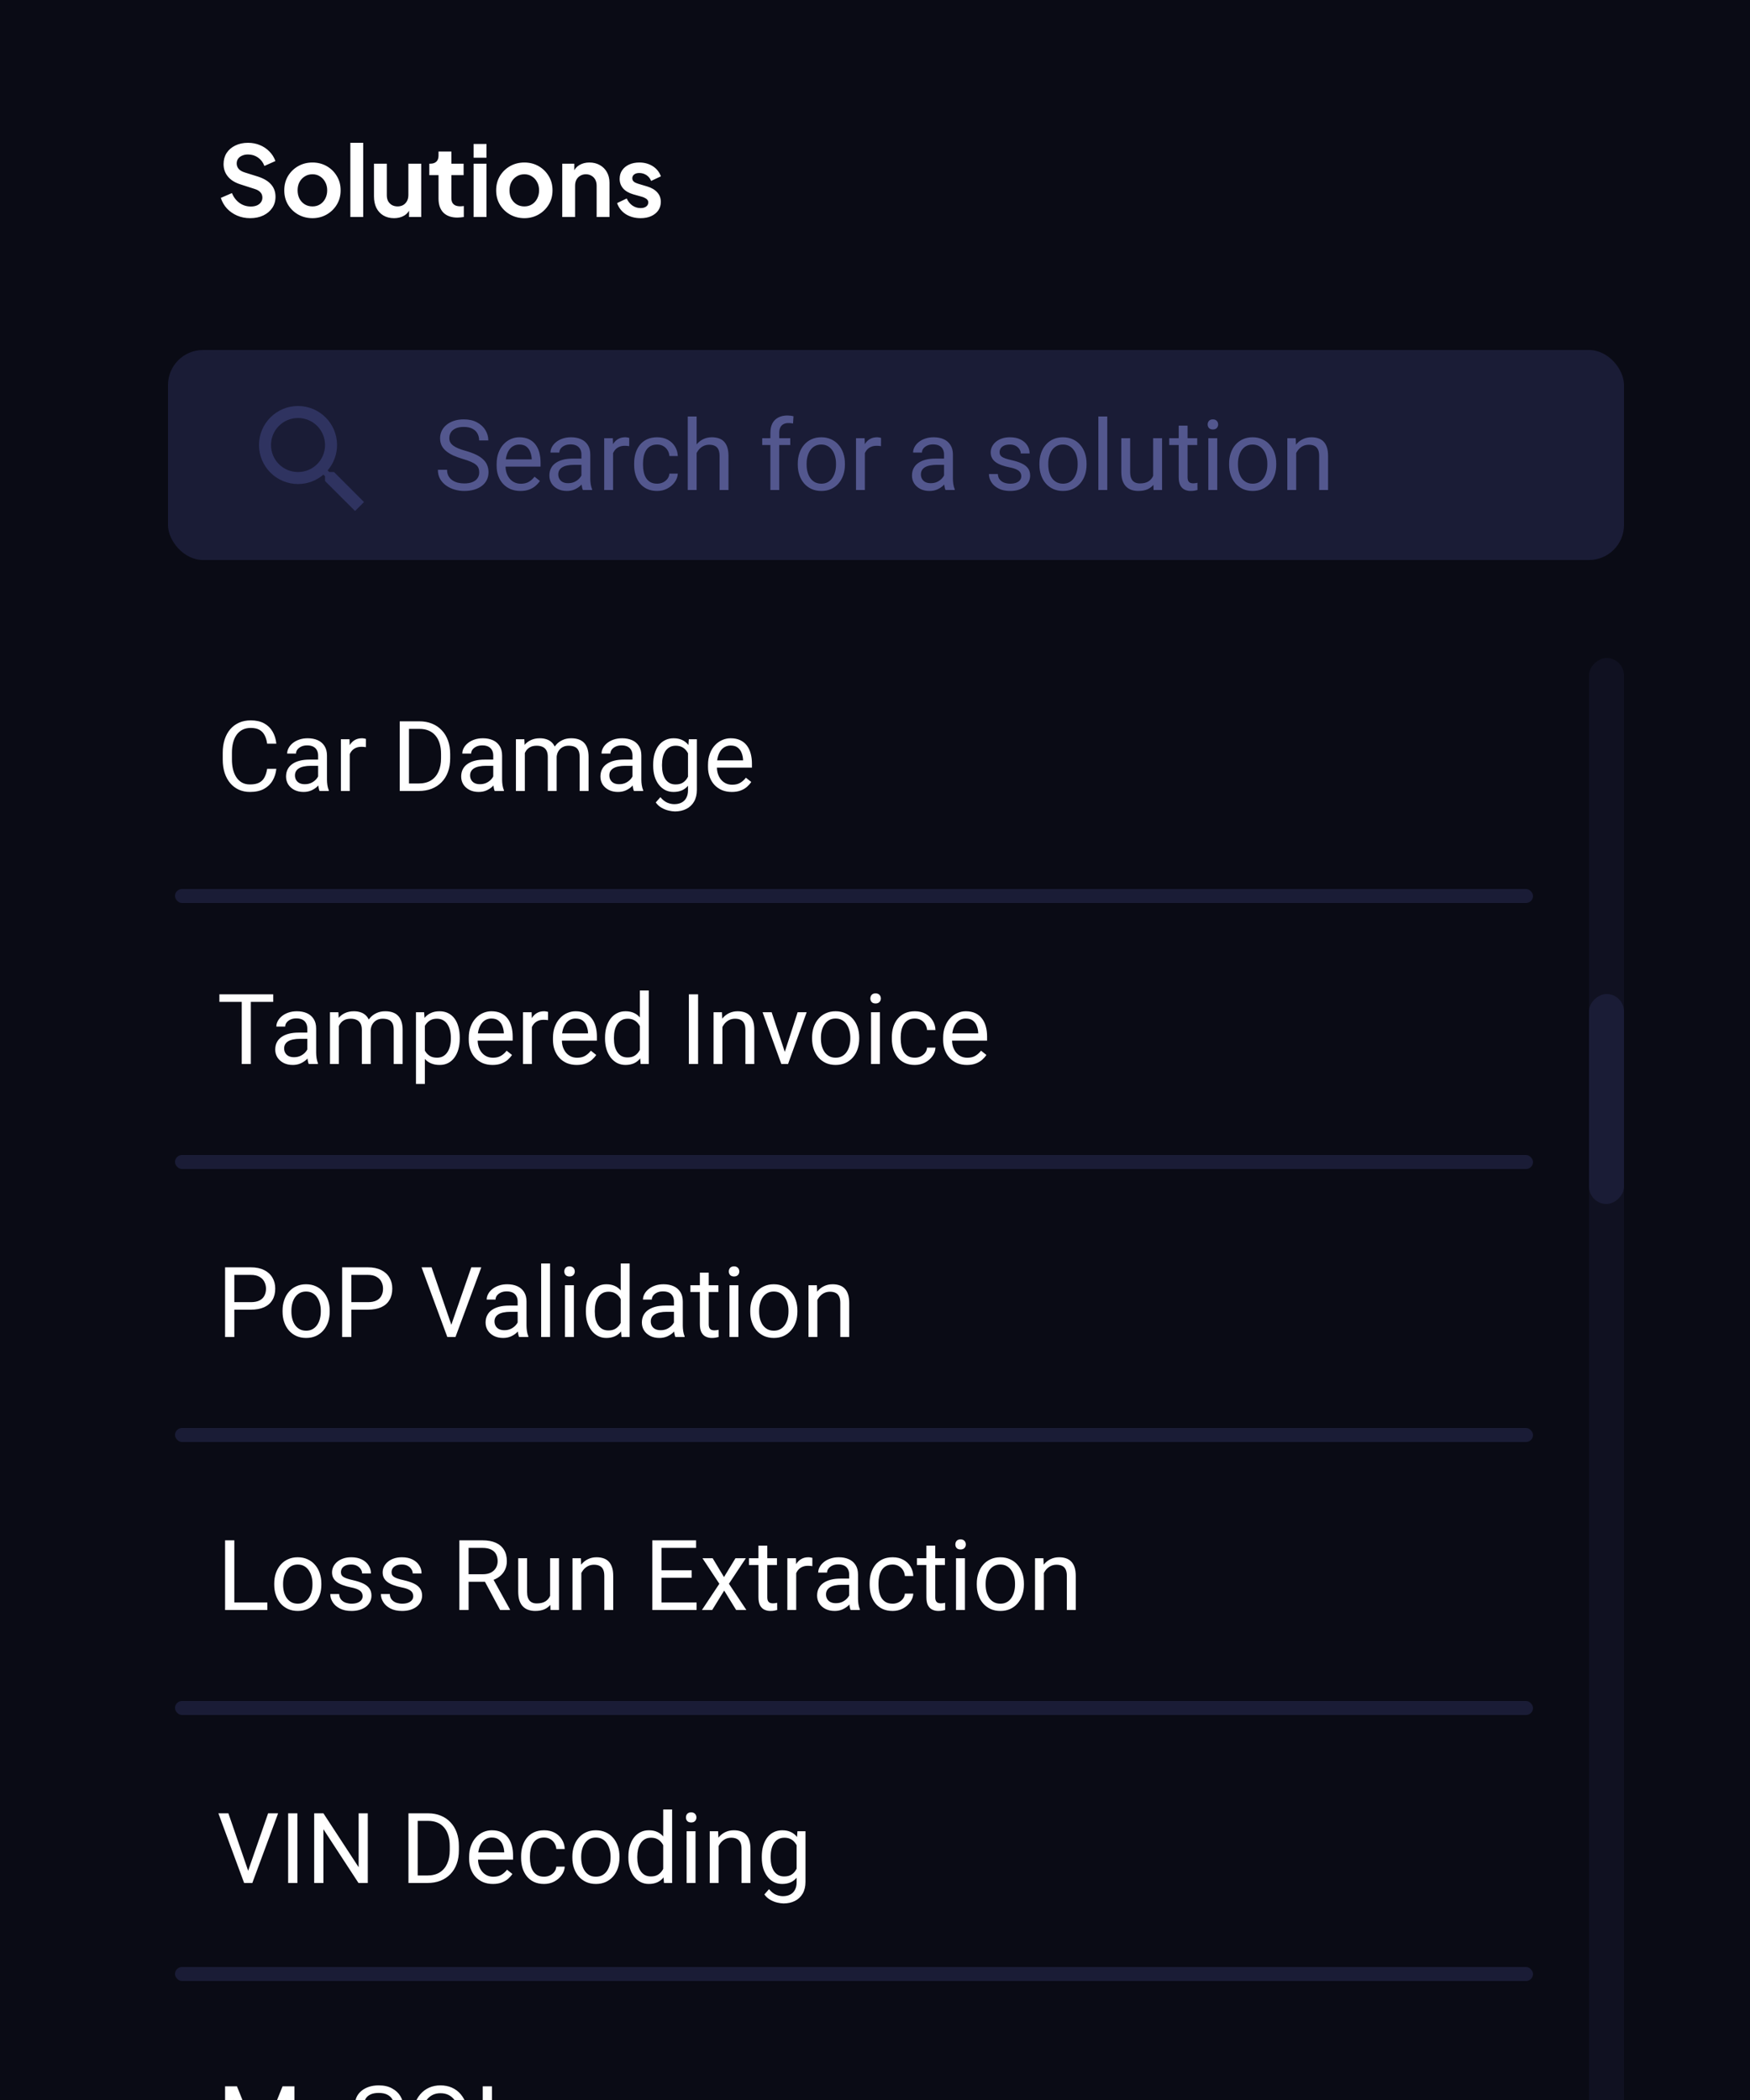
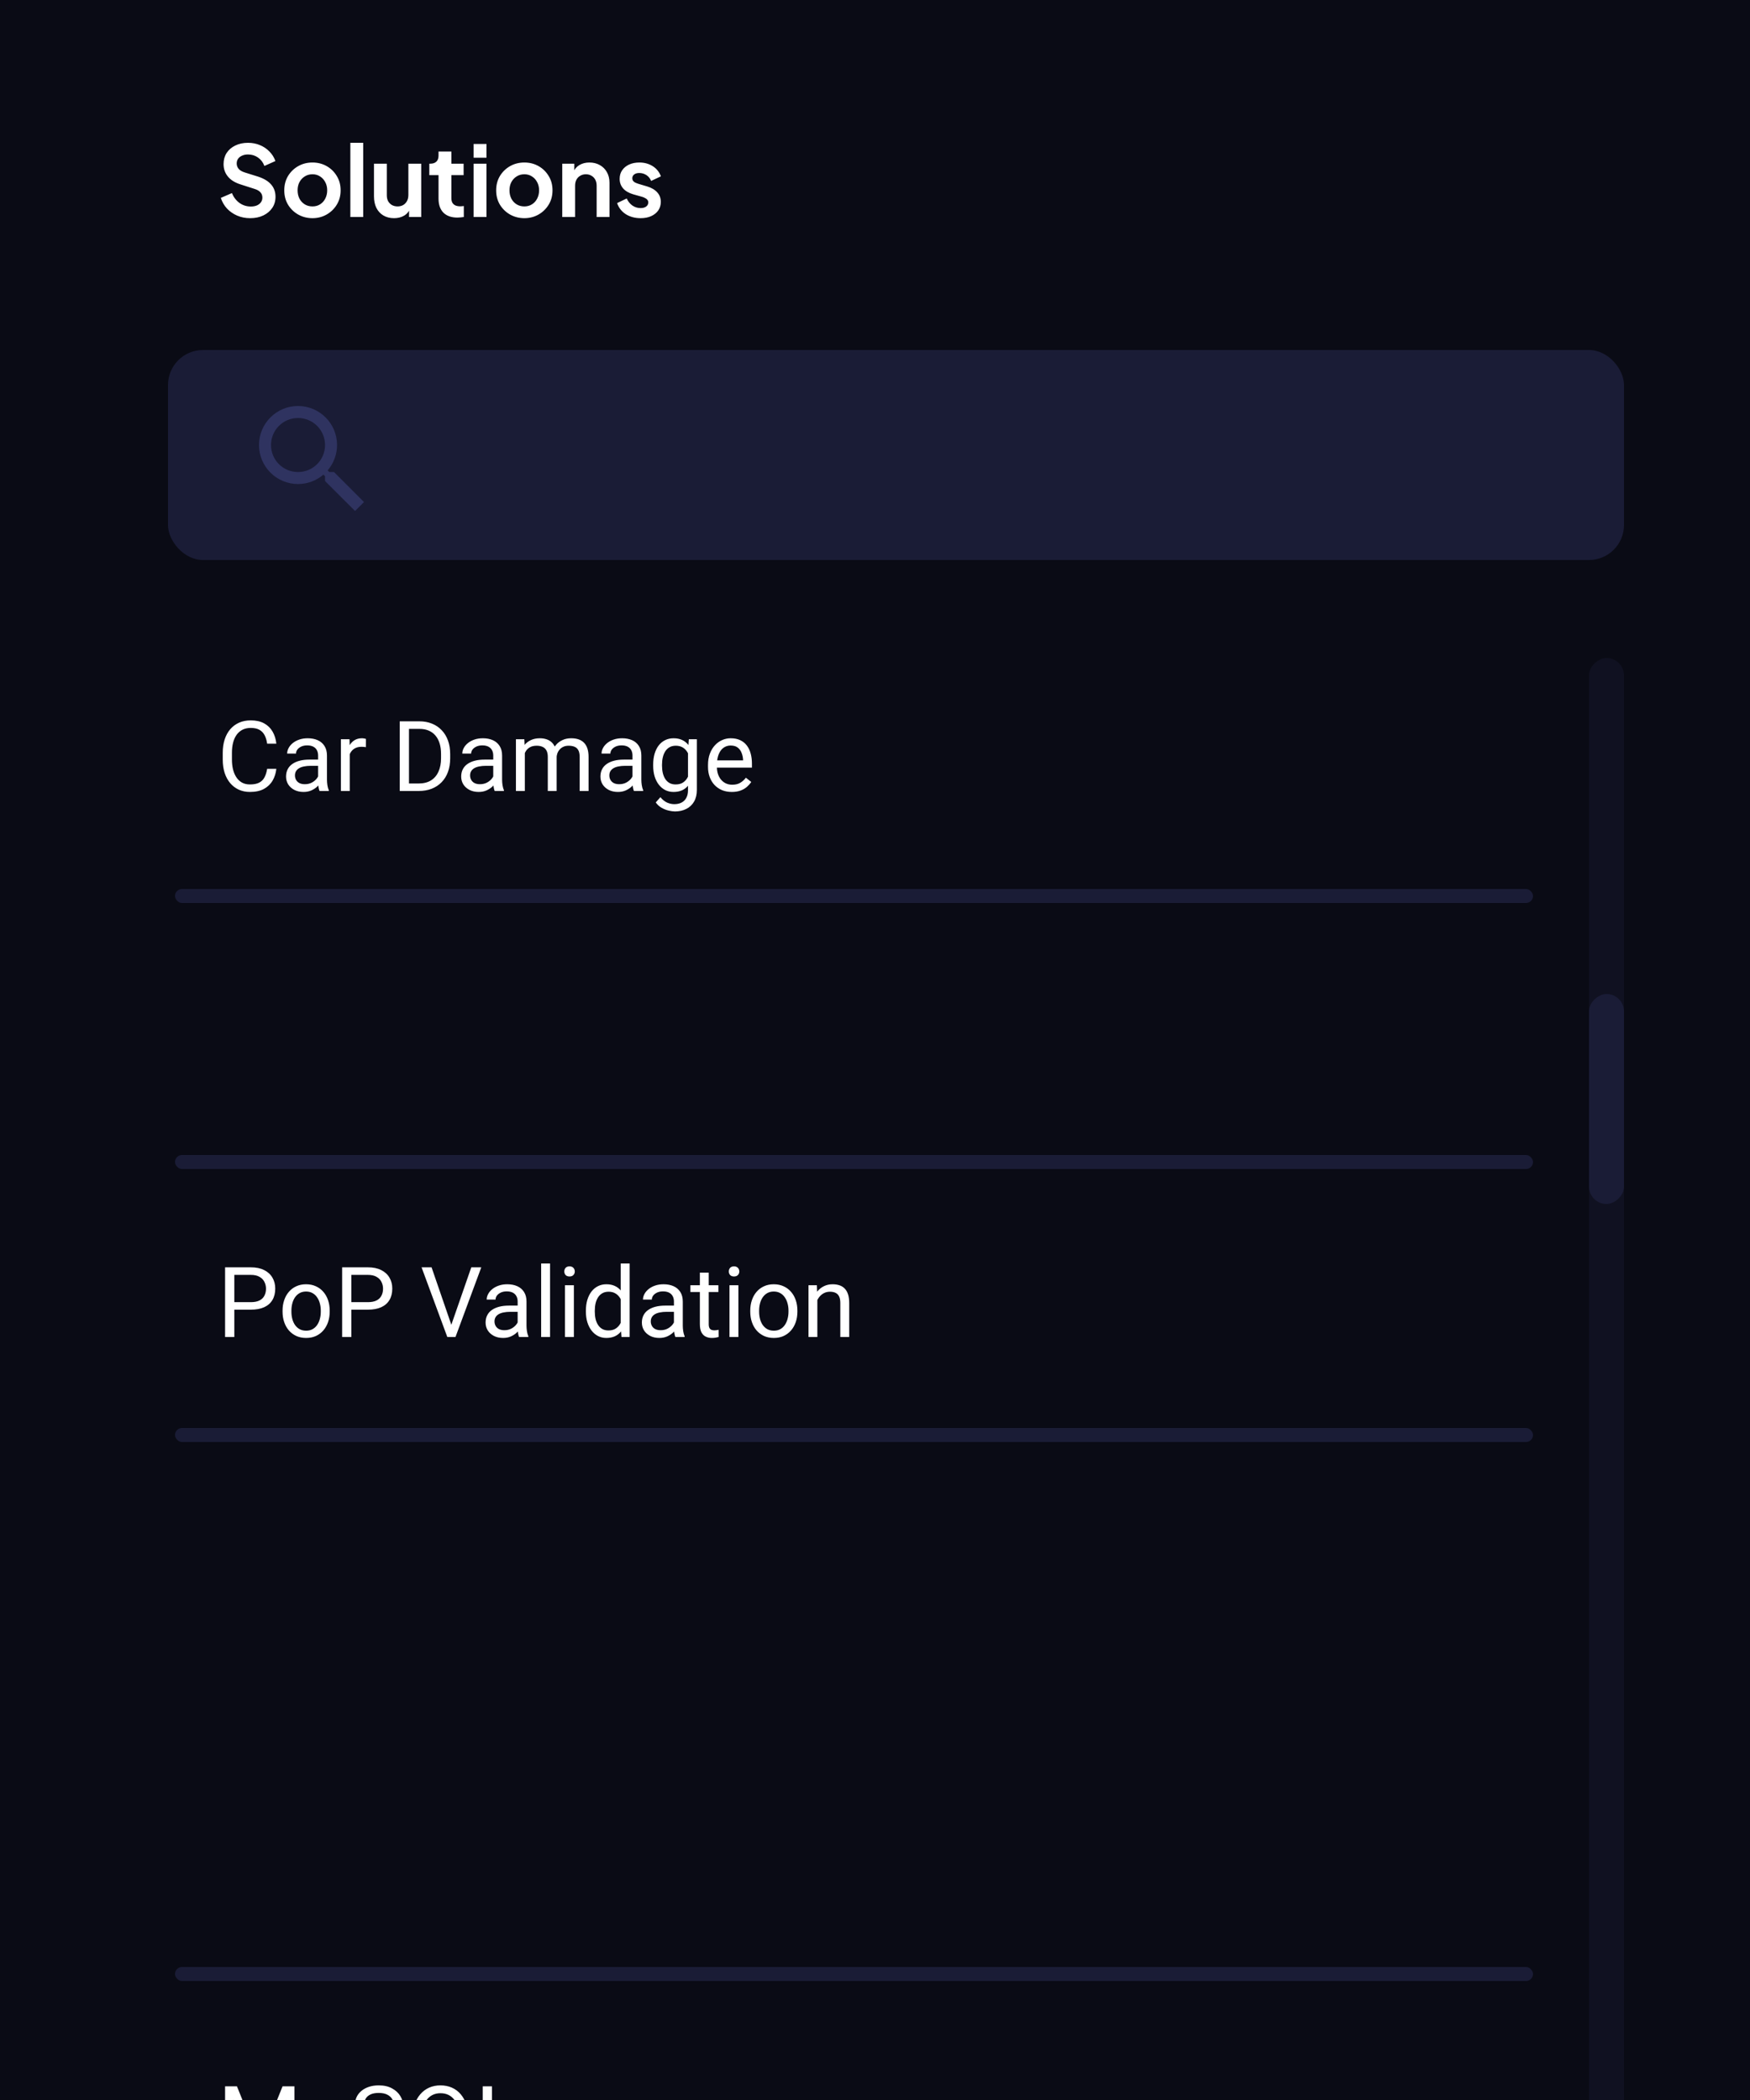
<svg xmlns="http://www.w3.org/2000/svg" width="250" height="300" viewBox="0 0 250 300" fill="none">
  <rect x="0" y="0" width="250" height="300" fill="#808080" stroke="none" />
  <g clip-path="url(#clip0_2001_122)">
    <rect width="250" height="300" fill="#0A0B15" />
    <rect x="24" y="50" width="208" height="30" rx="5" fill="#1A1C36" />
    <path d="M38.164 109.835H39.477C39.408 110.464 39.228 111.027 38.937 111.523C38.645 112.02 38.232 112.414 37.699 112.706C37.166 112.993 36.501 113.137 35.703 113.137C35.12 113.137 34.589 113.027 34.11 112.809C33.636 112.59 33.228 112.28 32.887 111.879C32.545 111.473 32.281 110.988 32.094 110.423C31.912 109.853 31.82 109.22 31.82 108.522V107.531C31.82 106.834 31.912 106.203 32.094 105.638C32.281 105.068 32.547 104.58 32.894 104.175C33.245 103.769 33.666 103.457 34.158 103.238C34.65 103.02 35.204 102.91 35.819 102.91C36.571 102.91 37.207 103.051 37.727 103.334C38.246 103.617 38.649 104.008 38.937 104.51C39.228 105.007 39.408 105.583 39.477 106.239H38.164C38.1 105.774 37.982 105.376 37.809 105.043C37.635 104.706 37.389 104.446 37.07 104.264C36.751 104.081 36.334 103.99 35.819 103.99C35.377 103.99 34.988 104.075 34.65 104.243C34.318 104.412 34.037 104.651 33.81 104.961C33.586 105.271 33.418 105.642 33.304 106.075C33.19 106.508 33.133 106.989 33.133 107.518V108.522C33.133 109.01 33.183 109.468 33.283 109.896C33.388 110.325 33.545 110.701 33.755 111.024C33.965 111.348 34.231 111.603 34.555 111.79C34.878 111.972 35.261 112.063 35.703 112.063C36.264 112.063 36.71 111.975 37.043 111.797C37.376 111.619 37.626 111.364 37.795 111.031C37.968 110.699 38.091 110.3 38.164 109.835ZM45.444 111.735V107.928C45.444 107.636 45.385 107.383 45.267 107.169C45.153 106.95 44.98 106.782 44.747 106.663C44.515 106.545 44.227 106.485 43.886 106.485C43.567 106.485 43.286 106.54 43.045 106.649C42.808 106.759 42.621 106.902 42.484 107.08C42.352 107.258 42.286 107.449 42.286 107.654H41.022C41.022 107.39 41.09 107.128 41.227 106.868C41.363 106.608 41.559 106.374 41.815 106.164C42.074 105.95 42.384 105.781 42.744 105.658C43.109 105.531 43.514 105.467 43.961 105.467C44.499 105.467 44.973 105.558 45.383 105.74C45.797 105.923 46.121 106.198 46.353 106.567C46.59 106.932 46.709 107.39 46.709 107.941V111.387C46.709 111.633 46.73 111.895 46.77 112.173C46.816 112.451 46.882 112.69 46.969 112.891V113H45.649C45.586 112.854 45.535 112.66 45.499 112.419C45.463 112.173 45.444 111.945 45.444 111.735ZM45.663 108.516L45.677 109.404H44.398C44.038 109.404 43.717 109.434 43.435 109.493C43.152 109.548 42.915 109.632 42.724 109.746C42.532 109.86 42.386 110.004 42.286 110.177C42.186 110.345 42.136 110.544 42.136 110.771C42.136 111.004 42.188 111.216 42.293 111.407C42.398 111.599 42.555 111.751 42.765 111.865C42.979 111.975 43.241 112.029 43.551 112.029C43.938 112.029 44.28 111.947 44.576 111.783C44.872 111.619 45.107 111.419 45.28 111.182C45.458 110.945 45.554 110.715 45.567 110.491L46.107 111.1C46.075 111.291 45.989 111.503 45.848 111.735C45.706 111.968 45.517 112.191 45.28 112.405C45.048 112.615 44.77 112.79 44.446 112.932C44.127 113.068 43.767 113.137 43.366 113.137C42.865 113.137 42.425 113.039 42.047 112.843C41.673 112.647 41.382 112.385 41.172 112.057C40.967 111.724 40.864 111.353 40.864 110.942C40.864 110.546 40.942 110.197 41.097 109.896C41.252 109.591 41.475 109.338 41.767 109.138C42.058 108.933 42.409 108.778 42.819 108.673C43.23 108.568 43.688 108.516 44.193 108.516H45.663ZM49.963 106.766V113H48.698V105.604H49.929L49.963 106.766ZM52.273 105.562L52.267 106.738C52.162 106.715 52.062 106.702 51.966 106.697C51.875 106.688 51.77 106.684 51.651 106.684C51.36 106.684 51.102 106.729 50.879 106.82C50.656 106.911 50.467 107.039 50.312 107.203C50.157 107.367 50.033 107.563 49.942 107.791C49.856 108.014 49.799 108.26 49.772 108.529L49.416 108.734C49.416 108.288 49.459 107.868 49.546 107.477C49.637 107.085 49.776 106.738 49.963 106.438C50.15 106.132 50.387 105.895 50.674 105.727C50.965 105.553 51.312 105.467 51.713 105.467C51.804 105.467 51.909 105.478 52.027 105.501C52.146 105.519 52.228 105.54 52.273 105.562ZM59.8 113H57.722L57.735 111.927H59.8C60.511 111.927 61.103 111.779 61.577 111.482C62.051 111.182 62.407 110.762 62.644 110.225C62.885 109.682 63.006 109.049 63.006 108.324V107.716C63.006 107.146 62.938 106.64 62.801 106.198C62.664 105.752 62.464 105.376 62.199 105.07C61.935 104.76 61.611 104.526 61.228 104.366C60.85 104.207 60.415 104.127 59.923 104.127H57.681V103.047H59.923C60.575 103.047 61.169 103.156 61.707 103.375C62.245 103.589 62.707 103.901 63.095 104.312C63.487 104.717 63.787 105.209 63.997 105.788C64.207 106.362 64.311 107.009 64.311 107.729V108.324C64.311 109.044 64.207 109.694 63.997 110.272C63.787 110.847 63.484 111.337 63.088 111.742C62.696 112.148 62.222 112.46 61.666 112.679C61.115 112.893 60.492 113 59.8 113ZM58.426 103.047V113H57.106V103.047H58.426ZM70.464 111.735V107.928C70.464 107.636 70.405 107.383 70.286 107.169C70.172 106.95 69.999 106.782 69.767 106.663C69.534 106.545 69.247 106.485 68.905 106.485C68.586 106.485 68.306 106.54 68.064 106.649C67.828 106.759 67.641 106.902 67.504 107.08C67.372 107.258 67.306 107.449 67.306 107.654H66.041C66.041 107.39 66.109 107.128 66.246 106.868C66.383 106.608 66.579 106.374 66.834 106.164C67.094 105.95 67.404 105.781 67.764 105.658C68.128 105.531 68.534 105.467 68.981 105.467C69.518 105.467 69.992 105.558 70.402 105.74C70.817 105.923 71.141 106.198 71.373 106.567C71.61 106.932 71.728 107.39 71.728 107.941V111.387C71.728 111.633 71.749 111.895 71.79 112.173C71.836 112.451 71.902 112.69 71.988 112.891V113H70.669C70.605 112.854 70.555 112.66 70.519 112.419C70.482 112.173 70.464 111.945 70.464 111.735ZM70.683 108.516L70.696 109.404H69.418C69.058 109.404 68.737 109.434 68.454 109.493C68.171 109.548 67.935 109.632 67.743 109.746C67.552 109.86 67.406 110.004 67.306 110.177C67.205 110.345 67.155 110.544 67.155 110.771C67.155 111.004 67.208 111.216 67.312 111.407C67.417 111.599 67.575 111.751 67.784 111.865C67.998 111.975 68.26 112.029 68.57 112.029C68.958 112.029 69.299 111.947 69.596 111.783C69.892 111.619 70.127 111.419 70.3 111.182C70.478 110.945 70.573 110.715 70.587 110.491L71.127 111.1C71.095 111.291 71.008 111.503 70.867 111.735C70.726 111.968 70.537 112.191 70.3 112.405C70.067 112.615 69.789 112.79 69.466 112.932C69.147 113.068 68.787 113.137 68.386 113.137C67.884 113.137 67.445 113.039 67.066 112.843C66.693 112.647 66.401 112.385 66.191 112.057C65.986 111.724 65.884 111.353 65.884 110.942C65.884 110.546 65.961 110.197 66.116 109.896C66.271 109.591 66.495 109.338 66.786 109.138C67.078 108.933 67.429 108.778 67.839 108.673C68.249 108.568 68.707 108.516 69.213 108.516H70.683ZM74.976 107.073V113H73.704V105.604H74.907L74.976 107.073ZM74.716 109.021L74.128 109.001C74.132 108.495 74.199 108.028 74.326 107.6C74.454 107.167 74.643 106.791 74.894 106.472C75.144 106.153 75.456 105.907 75.83 105.733C76.204 105.556 76.637 105.467 77.129 105.467C77.475 105.467 77.794 105.517 78.086 105.617C78.378 105.713 78.63 105.866 78.845 106.075C79.059 106.285 79.225 106.554 79.344 106.882C79.462 107.21 79.522 107.606 79.522 108.071V113H78.257V108.133C78.257 107.745 78.191 107.436 78.059 107.203C77.931 106.971 77.749 106.802 77.512 106.697C77.275 106.588 76.997 106.533 76.678 106.533C76.304 106.533 75.992 106.599 75.741 106.731C75.491 106.864 75.29 107.046 75.14 107.278C74.989 107.511 74.88 107.777 74.811 108.078C74.748 108.374 74.716 108.689 74.716 109.021ZM79.508 108.324L78.66 108.584C78.665 108.178 78.731 107.789 78.858 107.415C78.991 107.041 79.18 106.709 79.426 106.417C79.676 106.125 79.984 105.895 80.349 105.727C80.713 105.553 81.13 105.467 81.6 105.467C81.996 105.467 82.347 105.519 82.652 105.624C82.962 105.729 83.222 105.891 83.432 106.109C83.646 106.324 83.808 106.599 83.917 106.937C84.026 107.274 84.081 107.675 84.081 108.14V113H82.81V108.126C82.81 107.711 82.743 107.39 82.611 107.162C82.484 106.93 82.301 106.768 82.064 106.677C81.832 106.581 81.554 106.533 81.231 106.533C80.953 106.533 80.706 106.581 80.492 106.677C80.278 106.772 80.098 106.905 79.952 107.073C79.806 107.237 79.695 107.426 79.617 107.641C79.544 107.855 79.508 108.083 79.508 108.324ZM90.356 111.735V107.928C90.356 107.636 90.297 107.383 90.179 107.169C90.065 106.95 89.892 106.782 89.659 106.663C89.427 106.545 89.14 106.485 88.798 106.485C88.479 106.485 88.199 106.54 87.957 106.649C87.72 106.759 87.533 106.902 87.397 107.08C87.264 107.258 87.198 107.449 87.198 107.654H85.934C85.934 107.39 86.002 107.128 86.139 106.868C86.275 106.608 86.471 106.374 86.727 106.164C86.986 105.95 87.296 105.781 87.656 105.658C88.021 105.531 88.426 105.467 88.873 105.467C89.411 105.467 89.885 105.558 90.295 105.74C90.71 105.923 91.033 106.198 91.266 106.567C91.503 106.932 91.621 107.39 91.621 107.941V111.387C91.621 111.633 91.642 111.895 91.683 112.173C91.728 112.451 91.794 112.69 91.881 112.891V113H90.561C90.498 112.854 90.448 112.66 90.411 112.419C90.375 112.173 90.356 111.945 90.356 111.735ZM90.575 108.516L90.589 109.404H89.311C88.951 109.404 88.629 109.434 88.347 109.493C88.064 109.548 87.827 109.632 87.636 109.746C87.444 109.86 87.299 110.004 87.198 110.177C87.098 110.345 87.048 110.544 87.048 110.771C87.048 111.004 87.1 111.216 87.205 111.407C87.31 111.599 87.467 111.751 87.677 111.865C87.891 111.975 88.153 112.029 88.463 112.029C88.85 112.029 89.192 111.947 89.488 111.783C89.784 111.619 90.019 111.419 90.192 111.182C90.37 110.945 90.466 110.715 90.48 110.491L91.019 111.1C90.988 111.291 90.901 111.503 90.76 111.735C90.618 111.968 90.429 112.191 90.192 112.405C89.96 112.615 89.682 112.79 89.358 112.932C89.039 113.068 88.679 113.137 88.278 113.137C87.777 113.137 87.337 113.039 86.959 112.843C86.585 112.647 86.294 112.385 86.084 112.057C85.879 111.724 85.776 111.353 85.776 110.942C85.776 110.546 85.854 110.197 86.009 109.896C86.164 109.591 86.387 109.338 86.679 109.138C86.97 108.933 87.321 108.778 87.731 108.673C88.142 108.568 88.6 108.516 89.106 108.516H90.575ZM98.402 105.604H99.551V112.843C99.551 113.494 99.419 114.05 99.154 114.511C98.89 114.971 98.521 115.32 98.047 115.557C97.578 115.798 97.035 115.919 96.42 115.919C96.165 115.919 95.864 115.878 95.518 115.796C95.176 115.718 94.838 115.584 94.506 115.393C94.178 115.206 93.902 114.953 93.679 114.634L94.342 113.882C94.652 114.256 94.975 114.515 95.312 114.661C95.654 114.807 95.992 114.88 96.324 114.88C96.725 114.88 97.072 114.805 97.363 114.654C97.655 114.504 97.88 114.281 98.04 113.984C98.204 113.693 98.286 113.333 98.286 112.904V107.23L98.402 105.604ZM93.31 109.384V109.24C93.31 108.675 93.376 108.162 93.508 107.702C93.644 107.237 93.838 106.839 94.089 106.506C94.344 106.173 94.652 105.918 95.012 105.74C95.372 105.558 95.777 105.467 96.228 105.467C96.693 105.467 97.099 105.549 97.445 105.713C97.796 105.872 98.092 106.107 98.334 106.417C98.58 106.722 98.774 107.091 98.915 107.524C99.056 107.957 99.154 108.447 99.209 108.994V109.623C99.159 110.165 99.061 110.653 98.915 111.086C98.774 111.519 98.58 111.888 98.334 112.193C98.092 112.499 97.796 112.733 97.445 112.897C97.094 113.057 96.684 113.137 96.215 113.137C95.773 113.137 95.372 113.043 95.012 112.856C94.656 112.67 94.351 112.408 94.096 112.07C93.841 111.733 93.644 111.337 93.508 110.881C93.376 110.421 93.31 109.922 93.31 109.384ZM94.574 109.24V109.384C94.574 109.753 94.611 110.099 94.684 110.423C94.761 110.746 94.877 111.031 95.032 111.277C95.192 111.523 95.394 111.717 95.641 111.858C95.887 111.995 96.181 112.063 96.522 112.063C96.942 112.063 97.288 111.975 97.561 111.797C97.835 111.619 98.051 111.384 98.211 111.093C98.375 110.801 98.503 110.484 98.594 110.143V108.495C98.544 108.244 98.466 108.003 98.361 107.771C98.261 107.534 98.129 107.324 97.965 107.142C97.805 106.955 97.607 106.807 97.37 106.697C97.133 106.588 96.855 106.533 96.536 106.533C96.19 106.533 95.891 106.606 95.641 106.752C95.394 106.893 95.192 107.089 95.032 107.34C94.877 107.586 94.761 107.873 94.684 108.201C94.611 108.525 94.574 108.871 94.574 109.24ZM104.541 113.137C104.026 113.137 103.559 113.05 103.14 112.877C102.725 112.699 102.367 112.451 102.066 112.132C101.77 111.813 101.542 111.435 101.383 110.997C101.223 110.56 101.144 110.081 101.144 109.562V109.274C101.144 108.673 101.232 108.137 101.41 107.668C101.588 107.194 101.829 106.793 102.135 106.465C102.44 106.137 102.786 105.888 103.174 105.72C103.561 105.551 103.962 105.467 104.377 105.467C104.906 105.467 105.361 105.558 105.744 105.74C106.132 105.923 106.448 106.178 106.694 106.506C106.94 106.829 107.123 107.212 107.241 107.654C107.36 108.092 107.419 108.57 107.419 109.09V109.657H101.896V108.625H106.154V108.529C106.136 108.201 106.068 107.882 105.949 107.572C105.835 107.262 105.653 107.007 105.402 106.807C105.152 106.606 104.81 106.506 104.377 106.506C104.09 106.506 103.826 106.567 103.584 106.69C103.342 106.809 103.135 106.987 102.962 107.224C102.789 107.461 102.654 107.75 102.559 108.092C102.463 108.434 102.415 108.828 102.415 109.274V109.562C102.415 109.912 102.463 110.243 102.559 110.553C102.659 110.858 102.802 111.127 102.989 111.359C103.181 111.592 103.411 111.774 103.68 111.906C103.953 112.038 104.263 112.104 104.609 112.104C105.056 112.104 105.434 112.013 105.744 111.831C106.054 111.649 106.325 111.405 106.558 111.1L107.323 111.708C107.164 111.95 106.961 112.18 106.715 112.398C106.469 112.617 106.166 112.795 105.806 112.932C105.45 113.068 105.029 113.137 104.541 113.137Z" fill="white" />
-     <path d="M68.46 67.484C68.46 67.252 68.424 67.047 68.351 66.869C68.282 66.687 68.159 66.523 67.981 66.377C67.808 66.231 67.567 66.092 67.257 65.96C66.951 65.828 66.564 65.693 66.095 65.557C65.603 65.411 65.158 65.249 64.762 65.071C64.365 64.889 64.026 64.682 63.743 64.449C63.461 64.217 63.244 63.95 63.094 63.649C62.943 63.349 62.868 63.005 62.868 62.617C62.868 62.23 62.948 61.872 63.107 61.544C63.267 61.216 63.495 60.931 63.791 60.69C64.092 60.443 64.45 60.252 64.864 60.115C65.279 59.978 65.742 59.91 66.252 59.91C66.999 59.91 67.633 60.054 68.152 60.341C68.676 60.623 69.075 60.995 69.349 61.455C69.622 61.911 69.759 62.398 69.759 62.918H68.446C68.446 62.544 68.367 62.214 68.207 61.927C68.047 61.635 67.806 61.407 67.482 61.243C67.159 61.075 66.749 60.99 66.252 60.99C65.783 60.99 65.395 61.061 65.09 61.202C64.784 61.343 64.557 61.535 64.406 61.776C64.26 62.018 64.188 62.294 64.188 62.603C64.188 62.813 64.231 63.005 64.317 63.178C64.409 63.346 64.547 63.504 64.734 63.649C64.926 63.795 65.167 63.93 65.459 64.053C65.755 64.176 66.108 64.294 66.519 64.408C67.084 64.568 67.571 64.745 67.981 64.941C68.392 65.137 68.729 65.358 68.993 65.605C69.262 65.846 69.46 66.122 69.588 66.432C69.72 66.737 69.786 67.083 69.786 67.471C69.786 67.876 69.704 68.243 69.54 68.571C69.376 68.899 69.141 69.18 68.836 69.412C68.531 69.644 68.164 69.825 67.735 69.952C67.311 70.075 66.838 70.137 66.314 70.137C65.853 70.137 65.4 70.073 64.953 69.945C64.511 69.818 64.108 69.626 63.743 69.371C63.383 69.116 63.094 68.801 62.875 68.428C62.661 68.049 62.554 67.612 62.554 67.115H63.866C63.866 67.457 63.932 67.751 64.064 67.997C64.197 68.239 64.377 68.439 64.605 68.599C64.837 68.758 65.099 68.877 65.391 68.954C65.687 69.027 65.995 69.064 66.314 69.064C66.774 69.064 67.163 69 67.482 68.872C67.801 68.745 68.043 68.562 68.207 68.325C68.376 68.088 68.46 67.808 68.46 67.484ZM74.346 70.137C73.831 70.137 73.364 70.05 72.944 69.877C72.53 69.699 72.172 69.451 71.871 69.132C71.575 68.813 71.347 68.435 71.188 67.997C71.028 67.56 70.948 67.081 70.948 66.561V66.274C70.948 65.673 71.037 65.137 71.215 64.668C71.393 64.194 71.634 63.793 71.939 63.465C72.245 63.137 72.591 62.888 72.978 62.72C73.366 62.551 73.767 62.467 74.182 62.467C74.71 62.467 75.166 62.558 75.549 62.74C75.936 62.922 76.253 63.178 76.499 63.506C76.745 63.829 76.927 64.212 77.046 64.654C77.164 65.092 77.224 65.57 77.224 66.09V66.657H71.7V65.625H75.959V65.529C75.941 65.201 75.872 64.882 75.754 64.572C75.64 64.262 75.458 64.007 75.207 63.807C74.956 63.606 74.615 63.506 74.182 63.506C73.894 63.506 73.63 63.567 73.389 63.69C73.147 63.809 72.94 63.987 72.767 64.224C72.593 64.461 72.459 64.75 72.363 65.092C72.268 65.434 72.22 65.828 72.22 66.274V66.561C72.22 66.912 72.268 67.243 72.363 67.553C72.463 67.858 72.607 68.127 72.794 68.359C72.985 68.592 73.216 68.774 73.484 68.906C73.758 69.038 74.068 69.105 74.414 69.105C74.861 69.105 75.239 69.013 75.549 68.831C75.859 68.649 76.13 68.405 76.362 68.1L77.128 68.708C76.968 68.95 76.766 69.18 76.519 69.398C76.273 69.617 75.97 69.795 75.61 69.932C75.255 70.068 74.833 70.137 74.346 70.137ZM83.061 68.735V64.928C83.061 64.636 83.002 64.383 82.884 64.169C82.77 63.95 82.597 63.782 82.364 63.663C82.132 63.545 81.845 63.485 81.503 63.485C81.184 63.485 80.904 63.54 80.662 63.649C80.425 63.759 80.238 63.902 80.102 64.08C79.969 64.258 79.903 64.449 79.903 64.654H78.639C78.639 64.39 78.707 64.128 78.844 63.868C78.981 63.608 79.176 63.374 79.432 63.164C79.691 62.95 80.001 62.781 80.361 62.658C80.726 62.531 81.132 62.467 81.578 62.467C82.116 62.467 82.59 62.558 83 62.74C83.415 62.922 83.738 63.198 83.971 63.567C84.208 63.932 84.326 64.39 84.326 64.941V68.387C84.326 68.633 84.347 68.895 84.388 69.173C84.433 69.451 84.499 69.69 84.586 69.891V70H83.267C83.203 69.854 83.153 69.66 83.116 69.419C83.08 69.173 83.061 68.945 83.061 68.735ZM83.28 65.516L83.294 66.404H82.016C81.656 66.404 81.334 66.434 81.052 66.493C80.769 66.548 80.532 66.632 80.341 66.746C80.149 66.86 80.004 67.004 79.903 67.177C79.803 67.345 79.753 67.544 79.753 67.772C79.753 68.004 79.805 68.216 79.91 68.407C80.015 68.599 80.172 68.751 80.382 68.865C80.596 68.975 80.858 69.029 81.168 69.029C81.555 69.029 81.897 68.947 82.193 68.783C82.49 68.619 82.724 68.419 82.897 68.182C83.075 67.945 83.171 67.715 83.185 67.491L83.725 68.1C83.693 68.291 83.606 68.503 83.465 68.735C83.324 68.968 83.134 69.191 82.897 69.405C82.665 69.615 82.387 69.79 82.064 69.932C81.745 70.068 81.384 70.137 80.983 70.137C80.482 70.137 80.042 70.039 79.664 69.843C79.29 69.647 78.999 69.385 78.789 69.057C78.584 68.724 78.481 68.353 78.481 67.942C78.481 67.546 78.559 67.197 78.714 66.897C78.869 66.591 79.092 66.338 79.384 66.138C79.675 65.933 80.026 65.778 80.436 65.673C80.847 65.568 81.305 65.516 81.811 65.516H83.28ZM87.58 63.766V70H86.315V62.603H87.546L87.58 63.766ZM89.891 62.562L89.884 63.738C89.779 63.715 89.679 63.702 89.583 63.697C89.492 63.688 89.387 63.684 89.269 63.684C88.977 63.684 88.719 63.729 88.496 63.82C88.273 63.911 88.084 64.039 87.929 64.203C87.774 64.367 87.651 64.563 87.56 64.791C87.473 65.014 87.416 65.26 87.389 65.529L87.033 65.734C87.033 65.288 87.076 64.868 87.163 64.477C87.254 64.085 87.393 63.738 87.58 63.438C87.767 63.132 88.004 62.895 88.291 62.727C88.583 62.553 88.929 62.467 89.33 62.467C89.421 62.467 89.526 62.478 89.644 62.501C89.763 62.519 89.845 62.54 89.891 62.562ZM93.883 69.098C94.184 69.098 94.462 69.036 94.717 68.913C94.972 68.79 95.182 68.621 95.346 68.407C95.51 68.189 95.603 67.94 95.626 67.662H96.829C96.806 68.1 96.658 68.507 96.385 68.886C96.116 69.259 95.763 69.562 95.325 69.795C94.888 70.023 94.407 70.137 93.883 70.137C93.327 70.137 92.841 70.039 92.427 69.843C92.017 69.647 91.675 69.378 91.401 69.036C91.132 68.694 90.93 68.302 90.793 67.86C90.661 67.414 90.595 66.942 90.595 66.445V66.158C90.595 65.662 90.661 65.192 90.793 64.75C90.93 64.303 91.132 63.909 91.401 63.567C91.675 63.226 92.017 62.957 92.427 62.761C92.841 62.565 93.327 62.467 93.883 62.467C94.462 62.467 94.967 62.585 95.4 62.822C95.833 63.055 96.173 63.374 96.419 63.779C96.67 64.18 96.806 64.636 96.829 65.147H95.626C95.603 64.841 95.517 64.565 95.366 64.319C95.22 64.073 95.02 63.877 94.765 63.731C94.514 63.581 94.22 63.506 93.883 63.506C93.495 63.506 93.17 63.583 92.905 63.738C92.645 63.889 92.438 64.094 92.283 64.353C92.133 64.609 92.023 64.894 91.955 65.208C91.891 65.518 91.859 65.835 91.859 66.158V66.445C91.859 66.769 91.891 67.088 91.955 67.402C92.019 67.717 92.126 68.002 92.276 68.257C92.431 68.512 92.639 68.717 92.898 68.872C93.163 69.022 93.491 69.098 93.883 69.098ZM99.516 59.5V70H98.251V59.5H99.516ZM99.215 66.022L98.689 66.001C98.693 65.495 98.768 65.028 98.914 64.6C99.06 64.167 99.265 63.791 99.529 63.472C99.794 63.153 100.108 62.907 100.473 62.733C100.842 62.556 101.25 62.467 101.696 62.467C102.061 62.467 102.389 62.517 102.681 62.617C102.972 62.713 103.221 62.868 103.426 63.082C103.635 63.296 103.795 63.574 103.904 63.916C104.014 64.253 104.068 64.666 104.068 65.153V70H102.797V65.14C102.797 64.752 102.74 64.442 102.626 64.21C102.512 63.973 102.346 63.802 102.127 63.697C101.908 63.588 101.639 63.533 101.32 63.533C101.006 63.533 100.719 63.599 100.459 63.731C100.204 63.864 99.983 64.046 99.796 64.278C99.614 64.511 99.47 64.777 99.365 65.078C99.265 65.374 99.215 65.689 99.215 66.022ZM111.321 70H110.057V61.824C110.057 61.291 110.152 60.842 110.344 60.477C110.54 60.108 110.82 59.83 111.185 59.644C111.549 59.452 111.982 59.356 112.483 59.356C112.629 59.356 112.775 59.366 112.921 59.384C113.071 59.402 113.217 59.429 113.358 59.466L113.29 60.498C113.194 60.475 113.085 60.459 112.962 60.45C112.843 60.441 112.725 60.437 112.606 60.437C112.338 60.437 112.105 60.491 111.909 60.601C111.718 60.705 111.572 60.86 111.472 61.065C111.371 61.27 111.321 61.523 111.321 61.824V70ZM112.894 62.603V63.574H108.888V62.603H112.894ZM113.967 66.384V66.227C113.967 65.693 114.044 65.199 114.199 64.743C114.354 64.283 114.577 63.884 114.869 63.547C115.161 63.205 115.514 62.941 115.929 62.754C116.343 62.562 116.808 62.467 117.323 62.467C117.843 62.467 118.31 62.562 118.725 62.754C119.144 62.941 119.499 63.205 119.791 63.547C120.087 63.884 120.313 64.283 120.468 64.743C120.623 65.199 120.7 65.693 120.7 66.227V66.384C120.7 66.917 120.623 67.412 120.468 67.867C120.313 68.323 120.087 68.722 119.791 69.064C119.499 69.401 119.146 69.665 118.731 69.856C118.321 70.043 117.856 70.137 117.337 70.137C116.817 70.137 116.35 70.043 115.936 69.856C115.521 69.665 115.165 69.401 114.869 69.064C114.577 68.722 114.354 68.323 114.199 67.867C114.044 67.412 113.967 66.917 113.967 66.384ZM115.231 66.227V66.384C115.231 66.753 115.275 67.102 115.361 67.43C115.448 67.753 115.578 68.04 115.751 68.291C115.929 68.542 116.15 68.74 116.414 68.886C116.678 69.027 116.986 69.098 117.337 69.098C117.683 69.098 117.986 69.027 118.246 68.886C118.51 68.74 118.729 68.542 118.902 68.291C119.076 68.04 119.205 67.753 119.292 67.43C119.383 67.102 119.429 66.753 119.429 66.384V66.227C119.429 65.862 119.383 65.518 119.292 65.194C119.205 64.866 119.073 64.577 118.896 64.326C118.722 64.071 118.504 63.87 118.239 63.725C117.979 63.579 117.674 63.506 117.323 63.506C116.977 63.506 116.672 63.579 116.407 63.725C116.147 63.87 115.929 64.071 115.751 64.326C115.578 64.577 115.448 64.866 115.361 65.194C115.275 65.518 115.231 65.862 115.231 66.227ZM123.551 63.766V70H122.286V62.603H123.517L123.551 63.766ZM125.861 62.562L125.854 63.738C125.75 63.715 125.649 63.702 125.554 63.697C125.463 63.688 125.358 63.684 125.239 63.684C124.948 63.684 124.69 63.729 124.467 63.82C124.243 63.911 124.054 64.039 123.899 64.203C123.744 64.367 123.621 64.563 123.53 64.791C123.444 65.014 123.387 65.26 123.359 65.529L123.004 65.734C123.004 65.288 123.047 64.868 123.134 64.477C123.225 64.085 123.364 63.738 123.551 63.438C123.738 63.132 123.975 62.895 124.262 62.727C124.553 62.553 124.9 62.467 125.301 62.467C125.392 62.467 125.497 62.478 125.615 62.501C125.734 62.519 125.816 62.54 125.861 62.562ZM134.864 68.735V64.928C134.864 64.636 134.805 64.383 134.687 64.169C134.573 63.95 134.399 63.782 134.167 63.663C133.935 63.545 133.647 63.485 133.306 63.485C132.987 63.485 132.706 63.54 132.465 63.649C132.228 63.759 132.041 63.902 131.904 64.08C131.772 64.258 131.706 64.449 131.706 64.654H130.441C130.441 64.39 130.51 64.128 130.646 63.868C130.783 63.608 130.979 63.374 131.234 63.164C131.494 62.95 131.804 62.781 132.164 62.658C132.529 62.531 132.934 62.467 133.381 62.467C133.919 62.467 134.393 62.558 134.803 62.74C135.217 62.922 135.541 63.198 135.773 63.567C136.01 63.932 136.129 64.39 136.129 64.941V68.387C136.129 68.633 136.149 68.895 136.19 69.173C136.236 69.451 136.302 69.69 136.389 69.891V70H135.069C135.006 69.854 134.955 69.66 134.919 69.419C134.882 69.173 134.864 68.945 134.864 68.735ZM135.083 65.516L135.097 66.404H133.818C133.458 66.404 133.137 66.434 132.854 66.493C132.572 66.548 132.335 66.632 132.144 66.746C131.952 66.86 131.806 67.004 131.706 67.177C131.606 67.345 131.556 67.544 131.556 67.772C131.556 68.004 131.608 68.216 131.713 68.407C131.818 68.599 131.975 68.751 132.185 68.865C132.399 68.975 132.661 69.029 132.971 69.029C133.358 69.029 133.7 68.947 133.996 68.783C134.292 68.619 134.527 68.419 134.7 68.182C134.878 67.945 134.974 67.715 134.987 67.491L135.527 68.1C135.495 68.291 135.409 68.503 135.268 68.735C135.126 68.968 134.937 69.191 134.7 69.405C134.468 69.615 134.19 69.79 133.866 69.932C133.547 70.068 133.187 70.137 132.786 70.137C132.285 70.137 131.845 70.039 131.467 69.843C131.093 69.647 130.801 69.385 130.592 69.057C130.387 68.724 130.284 68.353 130.284 67.942C130.284 67.546 130.362 67.197 130.517 66.897C130.672 66.591 130.895 66.338 131.187 66.138C131.478 65.933 131.829 65.778 132.239 65.673C132.649 65.568 133.107 65.516 133.613 65.516H135.083ZM145.897 68.038C145.897 67.856 145.856 67.687 145.774 67.532C145.697 67.373 145.535 67.229 145.289 67.102C145.048 66.969 144.683 66.856 144.195 66.76C143.785 66.673 143.414 66.571 143.081 66.452C142.753 66.334 142.473 66.19 142.24 66.022C142.012 65.853 141.837 65.655 141.714 65.427C141.591 65.199 141.529 64.932 141.529 64.627C141.529 64.335 141.593 64.06 141.721 63.8C141.853 63.54 142.037 63.31 142.274 63.109C142.516 62.909 142.805 62.752 143.143 62.638C143.48 62.524 143.856 62.467 144.271 62.467C144.863 62.467 145.369 62.572 145.788 62.781C146.207 62.991 146.529 63.271 146.752 63.622C146.975 63.968 147.087 64.353 147.087 64.777H145.822C145.822 64.572 145.761 64.374 145.638 64.183C145.519 63.987 145.344 63.825 145.111 63.697C144.883 63.57 144.603 63.506 144.271 63.506C143.92 63.506 143.635 63.56 143.416 63.67C143.202 63.775 143.045 63.909 142.944 64.073C142.849 64.237 142.801 64.41 142.801 64.593C142.801 64.73 142.824 64.853 142.869 64.962C142.919 65.067 143.006 65.165 143.129 65.256C143.252 65.342 143.425 65.424 143.648 65.502C143.872 65.579 144.157 65.657 144.503 65.734C145.109 65.871 145.608 66.035 146 66.227C146.392 66.418 146.684 66.653 146.875 66.931C147.066 67.209 147.162 67.546 147.162 67.942C147.162 68.266 147.094 68.562 146.957 68.831C146.825 69.1 146.631 69.332 146.376 69.528C146.125 69.72 145.825 69.87 145.474 69.98C145.127 70.084 144.738 70.137 144.305 70.137C143.653 70.137 143.102 70.02 142.65 69.788C142.199 69.556 141.857 69.255 141.625 68.886C141.393 68.517 141.276 68.127 141.276 67.717H142.548C142.566 68.063 142.666 68.339 142.849 68.544C143.031 68.745 143.254 68.888 143.519 68.975C143.783 69.057 144.045 69.098 144.305 69.098C144.651 69.098 144.94 69.052 145.173 68.961C145.41 68.87 145.59 68.745 145.713 68.585C145.836 68.425 145.897 68.243 145.897 68.038ZM148.488 66.384V66.227C148.488 65.693 148.566 65.199 148.721 64.743C148.876 64.283 149.099 63.884 149.391 63.547C149.682 63.205 150.035 62.941 150.45 62.754C150.865 62.562 151.33 62.467 151.845 62.467C152.364 62.467 152.831 62.562 153.246 62.754C153.665 62.941 154.021 63.205 154.312 63.547C154.609 63.884 154.834 64.283 154.989 64.743C155.144 65.199 155.222 65.693 155.222 66.227V66.384C155.222 66.917 155.144 67.412 154.989 67.867C154.834 68.323 154.609 68.722 154.312 69.064C154.021 69.401 153.668 69.665 153.253 69.856C152.843 70.043 152.378 70.137 151.858 70.137C151.339 70.137 150.872 70.043 150.457 69.856C150.042 69.665 149.687 69.401 149.391 69.064C149.099 68.722 148.876 68.323 148.721 67.867C148.566 67.412 148.488 66.917 148.488 66.384ZM149.753 66.227V66.384C149.753 66.753 149.796 67.102 149.883 67.43C149.969 67.753 150.099 68.04 150.272 68.291C150.45 68.542 150.671 68.74 150.936 68.886C151.2 69.027 151.507 69.098 151.858 69.098C152.205 69.098 152.508 69.027 152.768 68.886C153.032 68.74 153.251 68.542 153.424 68.291C153.597 68.04 153.727 67.753 153.813 67.43C153.905 67.102 153.95 66.753 153.95 66.384V66.227C153.95 65.862 153.905 65.518 153.813 65.194C153.727 64.866 153.595 64.577 153.417 64.326C153.244 64.071 153.025 63.87 152.761 63.725C152.501 63.579 152.196 63.506 151.845 63.506C151.498 63.506 151.193 63.579 150.929 63.725C150.669 63.87 150.45 64.071 150.272 64.326C150.099 64.577 149.969 64.866 149.883 65.194C149.796 65.518 149.753 65.862 149.753 66.227ZM158.182 59.5V70H156.91V59.5H158.182ZM164.737 68.291V62.603H166.009V70H164.799L164.737 68.291ZM164.977 66.732L165.503 66.719C165.503 67.211 165.451 67.667 165.346 68.086C165.245 68.501 165.081 68.861 164.854 69.166C164.626 69.471 164.327 69.711 163.958 69.884C163.589 70.052 163.14 70.137 162.611 70.137C162.251 70.137 161.921 70.084 161.62 69.98C161.324 69.875 161.069 69.713 160.854 69.494C160.64 69.275 160.474 68.991 160.355 68.64C160.242 68.289 160.185 67.867 160.185 67.375V62.603H161.449V67.389C161.449 67.721 161.486 67.997 161.559 68.216C161.636 68.43 161.739 68.601 161.866 68.728C161.998 68.852 162.144 68.938 162.304 68.988C162.468 69.038 162.636 69.064 162.81 69.064C163.347 69.064 163.773 68.961 164.088 68.756C164.402 68.546 164.628 68.266 164.765 67.915C164.906 67.56 164.977 67.165 164.977 66.732ZM171.033 62.603V63.574H167.034V62.603H171.033ZM168.388 60.806H169.652V68.168C169.652 68.419 169.691 68.608 169.769 68.735C169.846 68.863 169.946 68.947 170.069 68.988C170.192 69.029 170.325 69.05 170.466 69.05C170.571 69.05 170.68 69.041 170.794 69.022C170.912 69 171.001 68.981 171.061 68.968L171.067 70C170.967 70.032 170.835 70.061 170.671 70.089C170.511 70.121 170.318 70.137 170.09 70.137C169.78 70.137 169.495 70.075 169.235 69.952C168.976 69.829 168.768 69.624 168.613 69.337C168.463 69.045 168.388 68.653 168.388 68.161V60.806ZM173.891 62.603V70H172.619V62.603H173.891ZM172.523 60.642C172.523 60.437 172.585 60.263 172.708 60.122C172.836 59.981 173.022 59.91 173.269 59.91C173.51 59.91 173.695 59.981 173.822 60.122C173.954 60.263 174.021 60.437 174.021 60.642C174.021 60.838 173.954 61.006 173.822 61.148C173.695 61.284 173.51 61.352 173.269 61.352C173.022 61.352 172.836 61.284 172.708 61.148C172.585 61.006 172.523 60.838 172.523 60.642ZM175.586 66.384V66.227C175.586 65.693 175.663 65.199 175.818 64.743C175.973 64.283 176.197 63.884 176.488 63.547C176.78 63.205 177.133 62.941 177.548 62.754C177.963 62.562 178.427 62.467 178.942 62.467C179.462 62.467 179.929 62.562 180.344 62.754C180.763 62.941 181.118 63.205 181.41 63.547C181.706 63.884 181.932 64.283 182.087 64.743C182.242 65.199 182.319 65.693 182.319 66.227V66.384C182.319 66.917 182.242 67.412 182.087 67.867C181.932 68.323 181.706 68.722 181.41 69.064C181.118 69.401 180.765 69.665 180.351 69.856C179.94 70.043 179.476 70.137 178.956 70.137C178.437 70.137 177.969 70.043 177.555 69.856C177.14 69.665 176.785 69.401 176.488 69.064C176.197 68.722 175.973 68.323 175.818 67.867C175.663 67.412 175.586 66.917 175.586 66.384ZM176.851 66.227V66.384C176.851 66.753 176.894 67.102 176.98 67.43C177.067 67.753 177.197 68.04 177.37 68.291C177.548 68.542 177.769 68.74 178.033 68.886C178.298 69.027 178.605 69.098 178.956 69.098C179.302 69.098 179.605 69.027 179.865 68.886C180.13 68.74 180.348 68.542 180.521 68.291C180.695 68.04 180.825 67.753 180.911 67.43C181.002 67.102 181.048 66.753 181.048 66.384V66.227C181.048 65.862 181.002 65.518 180.911 65.194C180.825 64.866 180.692 64.577 180.515 64.326C180.341 64.071 180.123 63.87 179.858 63.725C179.599 63.579 179.293 63.506 178.942 63.506C178.596 63.506 178.291 63.579 178.026 63.725C177.767 63.87 177.548 64.071 177.37 64.326C177.197 64.577 177.067 64.866 176.98 65.194C176.894 65.518 176.851 65.862 176.851 66.227ZM185.17 64.183V70H183.905V62.603H185.102L185.17 64.183ZM184.869 66.022L184.343 66.001C184.347 65.495 184.423 65.028 184.568 64.6C184.714 64.167 184.919 63.791 185.184 63.472C185.448 63.153 185.762 62.907 186.127 62.733C186.496 62.556 186.904 62.467 187.351 62.467C187.715 62.467 188.043 62.517 188.335 62.617C188.627 62.713 188.875 62.868 189.08 63.082C189.29 63.296 189.449 63.574 189.559 63.916C189.668 64.253 189.723 64.666 189.723 65.153V70H188.451V65.14C188.451 64.752 188.394 64.442 188.28 64.21C188.166 63.973 188 63.802 187.781 63.697C187.562 63.588 187.294 63.533 186.975 63.533C186.66 63.533 186.373 63.599 186.113 63.731C185.858 63.864 185.637 64.046 185.45 64.278C185.268 64.511 185.124 64.777 185.02 65.078C184.919 65.374 184.869 65.689 184.869 66.022Z" fill="#53578E" />
-     <path d="M35.833 142.047V152H34.534V142.047H35.833ZM39.032 142.047V143.127H31.342V142.047H39.032ZM43.899 150.735V146.928C43.899 146.636 43.84 146.383 43.722 146.169C43.608 145.95 43.435 145.782 43.202 145.663C42.97 145.545 42.683 145.485 42.341 145.485C42.022 145.485 41.742 145.54 41.5 145.649C41.263 145.759 41.076 145.902 40.94 146.08C40.807 146.258 40.741 146.449 40.741 146.654H39.477C39.477 146.39 39.545 146.128 39.682 145.868C39.818 145.608 40.014 145.374 40.27 145.164C40.529 144.95 40.839 144.781 41.199 144.658C41.564 144.531 41.969 144.467 42.416 144.467C42.954 144.467 43.428 144.558 43.838 144.74C44.253 144.923 44.576 145.198 44.809 145.567C45.046 145.932 45.164 146.39 45.164 146.941V150.387C45.164 150.633 45.185 150.895 45.226 151.173C45.271 151.451 45.337 151.69 45.424 151.891V152H44.105C44.041 151.854 43.991 151.66 43.954 151.419C43.918 151.173 43.899 150.945 43.899 150.735ZM44.118 147.516L44.132 148.404H42.853C42.493 148.404 42.172 148.434 41.89 148.493C41.607 148.548 41.37 148.632 41.179 148.746C40.987 148.86 40.842 149.004 40.741 149.177C40.641 149.345 40.591 149.544 40.591 149.771C40.591 150.004 40.643 150.216 40.748 150.407C40.853 150.599 41.01 150.751 41.22 150.865C41.434 150.975 41.696 151.029 42.006 151.029C42.393 151.029 42.735 150.947 43.031 150.783C43.328 150.619 43.562 150.419 43.735 150.182C43.913 149.945 44.009 149.715 44.023 149.491L44.562 150.1C44.531 150.291 44.444 150.503 44.303 150.735C44.161 150.968 43.972 151.191 43.735 151.405C43.503 151.615 43.225 151.79 42.901 151.932C42.582 152.068 42.222 152.137 41.821 152.137C41.32 152.137 40.88 152.039 40.502 151.843C40.128 151.647 39.837 151.385 39.627 151.057C39.422 150.724 39.319 150.353 39.319 149.942C39.319 149.546 39.397 149.197 39.552 148.896C39.707 148.591 39.93 148.338 40.222 148.138C40.513 147.933 40.864 147.778 41.274 147.673C41.685 147.568 42.143 147.516 42.648 147.516H44.118ZM48.411 146.073V152H47.14V144.604H48.343L48.411 146.073ZM48.151 148.021L47.563 148.001C47.568 147.495 47.634 147.028 47.762 146.6C47.889 146.167 48.078 145.791 48.329 145.472C48.58 145.153 48.892 144.907 49.266 144.733C49.639 144.556 50.072 144.467 50.565 144.467C50.911 144.467 51.23 144.517 51.522 144.617C51.813 144.713 52.066 144.866 52.28 145.075C52.495 145.285 52.661 145.554 52.779 145.882C52.898 146.21 52.957 146.606 52.957 147.071V152H51.692V147.133C51.692 146.745 51.626 146.436 51.494 146.203C51.367 145.971 51.184 145.802 50.947 145.697C50.71 145.588 50.432 145.533 50.113 145.533C49.74 145.533 49.427 145.599 49.177 145.731C48.926 145.864 48.726 146.046 48.575 146.278C48.425 146.511 48.315 146.777 48.247 147.078C48.183 147.374 48.151 147.689 48.151 148.021ZM52.943 147.324L52.096 147.584C52.1 147.178 52.166 146.789 52.294 146.415C52.426 146.041 52.615 145.709 52.861 145.417C53.112 145.125 53.42 144.895 53.784 144.727C54.149 144.553 54.566 144.467 55.035 144.467C55.432 144.467 55.783 144.519 56.088 144.624C56.398 144.729 56.658 144.891 56.867 145.109C57.081 145.324 57.243 145.599 57.352 145.937C57.462 146.274 57.517 146.675 57.517 147.14V152H56.245V147.126C56.245 146.711 56.179 146.39 56.047 146.162C55.919 145.93 55.737 145.768 55.5 145.677C55.268 145.581 54.99 145.533 54.666 145.533C54.388 145.533 54.142 145.581 53.928 145.677C53.714 145.772 53.533 145.905 53.388 146.073C53.242 146.237 53.13 146.426 53.053 146.641C52.98 146.855 52.943 147.083 52.943 147.324ZM60.695 146.025V154.844H59.424V144.604H60.586L60.695 146.025ZM65.679 148.24V148.384C65.679 148.922 65.615 149.421 65.487 149.881C65.36 150.337 65.173 150.733 64.927 151.07C64.685 151.408 64.387 151.67 64.031 151.856C63.676 152.043 63.268 152.137 62.808 152.137C62.338 152.137 61.923 152.059 61.563 151.904C61.203 151.749 60.898 151.524 60.648 151.228C60.397 150.931 60.196 150.576 60.046 150.161C59.9 149.746 59.8 149.279 59.745 148.76V147.994C59.8 147.447 59.902 146.957 60.053 146.524C60.203 146.091 60.401 145.722 60.648 145.417C60.898 145.107 61.201 144.872 61.557 144.713C61.912 144.549 62.322 144.467 62.787 144.467C63.252 144.467 63.664 144.558 64.024 144.74C64.384 144.918 64.688 145.173 64.934 145.506C65.18 145.839 65.364 146.237 65.487 146.702C65.615 147.162 65.679 147.675 65.679 148.24ZM64.407 148.384V148.24C64.407 147.871 64.368 147.525 64.291 147.201C64.213 146.873 64.093 146.586 63.929 146.34C63.769 146.089 63.564 145.893 63.313 145.752C63.063 145.606 62.764 145.533 62.418 145.533C62.099 145.533 61.821 145.588 61.584 145.697C61.352 145.807 61.153 145.955 60.989 146.142C60.825 146.324 60.691 146.534 60.586 146.771C60.486 147.003 60.41 147.244 60.36 147.495V149.266C60.452 149.585 60.579 149.885 60.743 150.168C60.907 150.446 61.126 150.672 61.399 150.845C61.673 151.013 62.017 151.098 62.432 151.098C62.773 151.098 63.067 151.027 63.313 150.886C63.564 150.74 63.769 150.542 63.929 150.291C64.093 150.04 64.213 149.753 64.291 149.43C64.368 149.102 64.407 148.753 64.407 148.384ZM70.361 152.137C69.846 152.137 69.379 152.05 68.96 151.877C68.545 151.699 68.188 151.451 67.887 151.132C67.591 150.813 67.363 150.435 67.203 149.997C67.044 149.56 66.964 149.081 66.964 148.562V148.274C66.964 147.673 67.053 147.137 67.231 146.668C67.408 146.194 67.65 145.793 67.955 145.465C68.26 145.137 68.607 144.888 68.994 144.72C69.382 144.551 69.783 144.467 70.197 144.467C70.726 144.467 71.182 144.558 71.564 144.74C71.952 144.923 72.269 145.178 72.515 145.506C72.761 145.829 72.943 146.212 73.061 146.654C73.18 147.092 73.239 147.57 73.239 148.09V148.657H67.716V147.625H71.975V147.529C71.956 147.201 71.888 146.882 71.769 146.572C71.656 146.262 71.473 146.007 71.223 145.807C70.972 145.606 70.63 145.506 70.197 145.506C69.91 145.506 69.646 145.567 69.404 145.69C69.163 145.809 68.955 145.987 68.782 146.224C68.609 146.461 68.475 146.75 68.379 147.092C68.283 147.434 68.235 147.828 68.235 148.274V148.562C68.235 148.912 68.283 149.243 68.379 149.553C68.479 149.858 68.623 150.127 68.81 150.359C69.001 150.592 69.231 150.774 69.5 150.906C69.773 151.038 70.083 151.104 70.43 151.104C70.876 151.104 71.255 151.013 71.564 150.831C71.874 150.649 72.145 150.405 72.378 150.1L73.144 150.708C72.984 150.95 72.781 151.18 72.535 151.398C72.289 151.617 71.986 151.795 71.626 151.932C71.27 152.068 70.849 152.137 70.361 152.137ZM75.981 145.766V152H74.716V144.604H75.946L75.981 145.766ZM78.291 144.562L78.284 145.738C78.179 145.715 78.079 145.702 77.983 145.697C77.892 145.688 77.787 145.684 77.669 145.684C77.377 145.684 77.12 145.729 76.897 145.82C76.673 145.911 76.484 146.039 76.329 146.203C76.174 146.367 76.051 146.563 75.96 146.791C75.873 147.014 75.816 147.26 75.789 147.529L75.434 147.734C75.434 147.288 75.477 146.868 75.564 146.477C75.655 146.085 75.794 145.738 75.981 145.438C76.167 145.132 76.404 144.895 76.691 144.727C76.983 144.553 77.329 144.467 77.731 144.467C77.822 144.467 77.926 144.478 78.045 144.501C78.163 144.519 78.245 144.54 78.291 144.562ZM82.393 152.137C81.878 152.137 81.41 152.05 80.991 151.877C80.576 151.699 80.219 151.451 79.918 151.132C79.622 150.813 79.394 150.435 79.234 149.997C79.075 149.56 78.995 149.081 78.995 148.562V148.274C78.995 147.673 79.084 147.137 79.262 146.668C79.439 146.194 79.681 145.793 79.986 145.465C80.292 145.137 80.638 144.888 81.025 144.72C81.413 144.551 81.814 144.467 82.228 144.467C82.757 144.467 83.213 144.558 83.596 144.74C83.983 144.923 84.3 145.178 84.546 145.506C84.792 145.829 84.974 146.212 85.093 146.654C85.211 147.092 85.27 147.57 85.27 148.09V148.657H79.747V147.625H84.006V147.529C83.988 147.201 83.919 146.882 83.801 146.572C83.687 146.262 83.505 146.007 83.254 145.807C83.003 145.606 82.662 145.506 82.228 145.506C81.941 145.506 81.677 145.567 81.436 145.69C81.194 145.809 80.987 145.987 80.814 146.224C80.64 146.461 80.506 146.75 80.41 147.092C80.314 147.434 80.267 147.828 80.267 148.274V148.562C80.267 148.912 80.314 149.243 80.41 149.553C80.51 149.858 80.654 150.127 80.841 150.359C81.032 150.592 81.262 150.774 81.531 150.906C81.805 151.038 82.115 151.104 82.461 151.104C82.908 151.104 83.286 151.013 83.596 150.831C83.906 150.649 84.177 150.405 84.409 150.1L85.175 150.708C85.015 150.95 84.812 151.18 84.566 151.398C84.32 151.617 84.017 151.795 83.657 151.932C83.302 152.068 82.88 152.137 82.393 152.137ZM91.409 150.564V141.5H92.681V152H91.519L91.409 150.564ZM86.433 148.384V148.24C86.433 147.675 86.501 147.162 86.638 146.702C86.779 146.237 86.977 145.839 87.232 145.506C87.492 145.173 87.8 144.918 88.155 144.74C88.515 144.558 88.916 144.467 89.358 144.467C89.823 144.467 90.229 144.549 90.575 144.713C90.926 144.872 91.222 145.107 91.464 145.417C91.71 145.722 91.904 146.091 92.045 146.524C92.186 146.957 92.284 147.447 92.339 147.994V148.623C92.289 149.165 92.191 149.653 92.045 150.086C91.904 150.519 91.71 150.888 91.464 151.193C91.222 151.499 90.926 151.733 90.575 151.897C90.224 152.057 89.814 152.137 89.345 152.137C88.912 152.137 88.515 152.043 88.155 151.856C87.8 151.67 87.492 151.408 87.232 151.07C86.977 150.733 86.779 150.337 86.638 149.881C86.501 149.421 86.433 148.922 86.433 148.384ZM87.704 148.24V148.384C87.704 148.753 87.741 149.099 87.814 149.423C87.891 149.746 88.009 150.031 88.169 150.277C88.329 150.523 88.531 150.717 88.777 150.858C89.023 150.995 89.317 151.063 89.659 151.063C90.079 151.063 90.422 150.975 90.691 150.797C90.965 150.619 91.184 150.384 91.348 150.093C91.512 149.801 91.639 149.484 91.731 149.143V147.495C91.676 147.244 91.596 147.003 91.491 146.771C91.391 146.534 91.259 146.324 91.095 146.142C90.935 145.955 90.737 145.807 90.5 145.697C90.268 145.588 89.992 145.533 89.673 145.533C89.326 145.533 89.028 145.606 88.777 145.752C88.531 145.893 88.329 146.089 88.169 146.34C88.009 146.586 87.891 146.873 87.814 147.201C87.741 147.525 87.704 147.871 87.704 148.24ZM99.728 142.047V152H98.409V142.047H99.728ZM103.201 146.183V152H101.937V144.604H103.133L103.201 146.183ZM102.9 148.021L102.374 148.001C102.379 147.495 102.454 147.028 102.6 146.6C102.745 146.167 102.951 145.791 103.215 145.472C103.479 145.153 103.794 144.907 104.158 144.733C104.527 144.556 104.935 144.467 105.382 144.467C105.746 144.467 106.075 144.517 106.366 144.617C106.658 144.713 106.906 144.868 107.111 145.082C107.321 145.296 107.48 145.574 107.59 145.916C107.699 146.253 107.754 146.666 107.754 147.153V152H106.482V147.14C106.482 146.752 106.425 146.442 106.312 146.21C106.198 145.973 106.031 145.802 105.812 145.697C105.594 145.588 105.325 145.533 105.006 145.533C104.691 145.533 104.404 145.599 104.145 145.731C103.889 145.864 103.668 146.046 103.481 146.278C103.299 146.511 103.156 146.777 103.051 147.078C102.951 147.374 102.9 147.689 102.9 148.021ZM111.924 150.858L113.947 144.604H115.239L112.58 152H111.732L111.924 150.858ZM110.235 144.604L112.32 150.893L112.464 152H111.616L108.937 144.604H110.235ZM116.012 148.384V148.227C116.012 147.693 116.089 147.199 116.244 146.743C116.399 146.283 116.622 145.884 116.914 145.547C117.206 145.205 117.559 144.941 117.974 144.754C118.388 144.562 118.853 144.467 119.368 144.467C119.888 144.467 120.355 144.562 120.77 144.754C121.189 144.941 121.544 145.205 121.836 145.547C122.132 145.884 122.358 146.283 122.513 146.743C122.668 147.199 122.745 147.693 122.745 148.227V148.384C122.745 148.917 122.668 149.411 122.513 149.867C122.358 150.323 122.132 150.722 121.836 151.063C121.544 151.401 121.191 151.665 120.776 151.856C120.366 152.043 119.901 152.137 119.382 152.137C118.862 152.137 118.395 152.043 117.98 151.856C117.566 151.665 117.21 151.401 116.914 151.063C116.622 150.722 116.399 150.323 116.244 149.867C116.089 149.411 116.012 148.917 116.012 148.384ZM117.276 148.227V148.384C117.276 148.753 117.32 149.102 117.406 149.43C117.493 149.753 117.623 150.04 117.796 150.291C117.974 150.542 118.195 150.74 118.459 150.886C118.723 151.027 119.031 151.098 119.382 151.098C119.728 151.098 120.031 151.027 120.291 150.886C120.555 150.74 120.774 150.542 120.947 150.291C121.12 150.04 121.25 149.753 121.337 149.43C121.428 149.102 121.474 148.753 121.474 148.384V148.227C121.474 147.862 121.428 147.518 121.337 147.194C121.25 146.866 121.118 146.577 120.94 146.326C120.767 146.071 120.549 145.87 120.284 145.725C120.024 145.579 119.719 145.506 119.368 145.506C119.022 145.506 118.716 145.579 118.452 145.725C118.192 145.87 117.974 146.071 117.796 146.326C117.623 146.577 117.493 146.866 117.406 147.194C117.32 147.518 117.276 147.862 117.276 148.227ZM125.705 144.604V152H124.434V144.604H125.705ZM124.338 142.642C124.338 142.437 124.399 142.263 124.522 142.122C124.65 141.981 124.837 141.91 125.083 141.91C125.325 141.91 125.509 141.981 125.637 142.122C125.769 142.263 125.835 142.437 125.835 142.642C125.835 142.838 125.769 143.006 125.637 143.147C125.509 143.284 125.325 143.353 125.083 143.353C124.837 143.353 124.65 143.284 124.522 143.147C124.399 143.006 124.338 142.838 124.338 142.642ZM130.695 151.098C130.996 151.098 131.274 151.036 131.529 150.913C131.785 150.79 131.994 150.621 132.158 150.407C132.322 150.188 132.416 149.94 132.438 149.662H133.642C133.619 150.1 133.471 150.507 133.197 150.886C132.928 151.259 132.575 151.562 132.138 151.795C131.7 152.023 131.219 152.137 130.695 152.137C130.139 152.137 129.654 152.039 129.239 151.843C128.829 151.647 128.487 151.378 128.214 151.036C127.945 150.694 127.742 150.302 127.605 149.86C127.473 149.414 127.407 148.942 127.407 148.445V148.158C127.407 147.661 127.473 147.192 127.605 146.75C127.742 146.303 127.945 145.909 128.214 145.567C128.487 145.226 128.829 144.957 129.239 144.761C129.654 144.565 130.139 144.467 130.695 144.467C131.274 144.467 131.78 144.585 132.213 144.822C132.646 145.055 132.985 145.374 133.231 145.779C133.482 146.18 133.619 146.636 133.642 147.146H132.438C132.416 146.841 132.329 146.565 132.179 146.319C132.033 146.073 131.832 145.877 131.577 145.731C131.326 145.581 131.033 145.506 130.695 145.506C130.308 145.506 129.982 145.583 129.718 145.738C129.458 145.889 129.251 146.094 129.096 146.354C128.945 146.609 128.836 146.894 128.768 147.208C128.704 147.518 128.672 147.835 128.672 148.158V148.445C128.672 148.769 128.704 149.088 128.768 149.402C128.831 149.717 128.938 150.002 129.089 150.257C129.244 150.512 129.451 150.717 129.711 150.872C129.975 151.022 130.303 151.098 130.695 151.098ZM138.133 152.137C137.618 152.137 137.151 152.05 136.731 151.877C136.317 151.699 135.959 151.451 135.658 151.132C135.362 150.813 135.134 150.435 134.975 149.997C134.815 149.56 134.735 149.081 134.735 148.562V148.274C134.735 147.673 134.824 147.137 135.002 146.668C135.18 146.194 135.421 145.793 135.727 145.465C136.032 145.137 136.378 144.888 136.766 144.72C137.153 144.551 137.554 144.467 137.969 144.467C138.497 144.467 138.953 144.558 139.336 144.74C139.723 144.923 140.04 145.178 140.286 145.506C140.532 145.829 140.715 146.212 140.833 146.654C140.951 147.092 141.011 147.57 141.011 148.09V148.657H135.487V147.625H139.746V147.529C139.728 147.201 139.66 146.882 139.541 146.572C139.427 146.262 139.245 146.007 138.994 145.807C138.743 145.606 138.402 145.506 137.969 145.506C137.682 145.506 137.417 145.567 137.176 145.69C136.934 145.809 136.727 145.987 136.554 146.224C136.381 146.461 136.246 146.75 136.15 147.092C136.055 147.434 136.007 147.828 136.007 148.274V148.562C136.007 148.912 136.055 149.243 136.15 149.553C136.251 149.858 136.394 150.127 136.581 150.359C136.772 150.592 137.003 150.774 137.271 150.906C137.545 151.038 137.855 151.104 138.201 151.104C138.648 151.104 139.026 151.013 139.336 150.831C139.646 150.649 139.917 150.405 140.149 150.1L140.915 150.708C140.756 150.95 140.553 151.18 140.307 151.398C140.061 151.617 139.757 151.795 139.397 151.932C139.042 152.068 138.62 152.137 138.133 152.137Z" fill="white" />
-     <path d="M35.826 187.097H33.167V186.023H35.826C36.341 186.023 36.758 185.941 37.077 185.777C37.396 185.613 37.629 185.385 37.774 185.094C37.925 184.802 38 184.469 38 184.096C38 183.754 37.925 183.433 37.774 183.132C37.629 182.831 37.396 182.59 37.077 182.407C36.758 182.22 36.341 182.127 35.826 182.127H33.475V191H32.155V181.047H35.826C36.578 181.047 37.214 181.177 37.733 181.437C38.253 181.696 38.647 182.056 38.916 182.517C39.185 182.972 39.319 183.494 39.319 184.082C39.319 184.72 39.185 185.265 38.916 185.716C38.647 186.167 38.253 186.511 37.733 186.748C37.214 186.98 36.578 187.097 35.826 187.097ZM40.365 187.384V187.227C40.365 186.693 40.443 186.199 40.598 185.743C40.753 185.283 40.976 184.884 41.268 184.547C41.559 184.205 41.912 183.941 42.327 183.754C42.742 183.562 43.207 183.467 43.722 183.467C44.241 183.467 44.708 183.562 45.123 183.754C45.542 183.941 45.898 184.205 46.19 184.547C46.486 184.884 46.711 185.283 46.866 185.743C47.021 186.199 47.099 186.693 47.099 187.227V187.384C47.099 187.917 47.021 188.411 46.866 188.867C46.711 189.323 46.486 189.722 46.19 190.063C45.898 190.401 45.545 190.665 45.13 190.856C44.72 191.043 44.255 191.137 43.735 191.137C43.216 191.137 42.749 191.043 42.334 190.856C41.919 190.665 41.564 190.401 41.268 190.063C40.976 189.722 40.753 189.323 40.598 188.867C40.443 188.411 40.365 187.917 40.365 187.384ZM41.63 187.227V187.384C41.63 187.753 41.673 188.102 41.76 188.43C41.846 188.753 41.976 189.04 42.149 189.291C42.327 189.542 42.548 189.74 42.812 189.886C43.077 190.027 43.384 190.098 43.735 190.098C44.082 190.098 44.385 190.027 44.645 189.886C44.909 189.74 45.128 189.542 45.301 189.291C45.474 189.04 45.604 188.753 45.69 188.43C45.782 188.102 45.827 187.753 45.827 187.384V187.227C45.827 186.862 45.782 186.518 45.69 186.194C45.604 185.866 45.472 185.577 45.294 185.326C45.121 185.071 44.902 184.87 44.638 184.725C44.378 184.579 44.073 184.506 43.722 184.506C43.375 184.506 43.07 184.579 42.806 184.725C42.546 184.87 42.327 185.071 42.149 185.326C41.976 185.577 41.846 185.866 41.76 186.194C41.673 186.518 41.63 186.862 41.63 187.227ZM52.547 187.097H49.888V186.023H52.547C53.062 186.023 53.479 185.941 53.798 185.777C54.117 185.613 54.349 185.385 54.495 185.094C54.645 184.802 54.721 184.469 54.721 184.096C54.721 183.754 54.645 183.433 54.495 183.132C54.349 182.831 54.117 182.59 53.798 182.407C53.479 182.22 53.062 182.127 52.547 182.127H50.195V191H48.876V181.047H52.547C53.299 181.047 53.935 181.177 54.454 181.437C54.974 181.696 55.368 182.056 55.637 182.517C55.906 182.972 56.04 183.494 56.04 184.082C56.04 184.72 55.906 185.265 55.637 185.716C55.368 186.167 54.974 186.511 54.454 186.748C53.935 186.98 53.299 187.097 52.547 187.097ZM64.394 189.489L67.326 181.047H68.755L65.07 191H64.052L64.394 189.489ZM61.652 181.047L64.558 189.489L64.92 191H63.901L60.224 181.047H61.652ZM73.95 189.735V185.928C73.95 185.636 73.891 185.383 73.772 185.169C73.659 184.95 73.485 184.782 73.253 184.663C73.02 184.545 72.733 184.485 72.392 184.485C72.073 184.485 71.792 184.54 71.551 184.649C71.314 184.759 71.127 184.902 70.99 185.08C70.858 185.258 70.792 185.449 70.792 185.654H69.527C69.527 185.39 69.596 185.128 69.732 184.868C69.869 184.608 70.065 184.374 70.32 184.164C70.58 183.95 70.89 183.781 71.25 183.658C71.615 183.531 72.02 183.467 72.467 183.467C73.005 183.467 73.478 183.558 73.889 183.74C74.303 183.923 74.627 184.198 74.859 184.567C75.096 184.932 75.215 185.39 75.215 185.941V189.387C75.215 189.633 75.235 189.895 75.276 190.173C75.322 190.451 75.388 190.69 75.475 190.891V191H74.155C74.091 190.854 74.041 190.66 74.005 190.419C73.968 190.173 73.95 189.945 73.95 189.735ZM74.169 186.516L74.183 187.404H72.904C72.544 187.404 72.223 187.434 71.94 187.493C71.658 187.548 71.421 187.632 71.23 187.746C71.038 187.86 70.892 188.004 70.792 188.177C70.692 188.345 70.642 188.544 70.642 188.771C70.642 189.004 70.694 189.216 70.799 189.407C70.904 189.599 71.061 189.751 71.27 189.865C71.485 189.975 71.747 190.029 72.057 190.029C72.444 190.029 72.786 189.947 73.082 189.783C73.378 189.619 73.613 189.419 73.786 189.182C73.964 188.945 74.06 188.715 74.073 188.491L74.613 189.1C74.581 189.291 74.495 189.503 74.353 189.735C74.212 189.968 74.023 190.191 73.786 190.405C73.554 190.615 73.276 190.79 72.952 190.932C72.633 191.068 72.273 191.137 71.872 191.137C71.371 191.137 70.931 191.039 70.553 190.843C70.179 190.647 69.887 190.385 69.678 190.057C69.473 189.724 69.37 189.353 69.37 188.942C69.37 188.546 69.448 188.197 69.603 187.896C69.757 187.591 69.981 187.338 70.272 187.138C70.564 186.933 70.915 186.778 71.325 186.673C71.735 186.568 72.193 186.516 72.699 186.516H74.169ZM78.578 180.5V191H77.307V180.5H78.578ZM81.982 183.604V191H80.711V183.604H81.982ZM80.615 181.642C80.615 181.437 80.677 181.263 80.8 181.122C80.927 180.981 81.114 180.91 81.36 180.91C81.602 180.91 81.787 180.981 81.914 181.122C82.046 181.263 82.112 181.437 82.112 181.642C82.112 181.838 82.046 182.006 81.914 182.147C81.787 182.284 81.602 182.353 81.36 182.353C81.114 182.353 80.927 182.284 80.8 182.147C80.677 182.006 80.615 181.838 80.615 181.642ZM88.675 189.564V180.5H89.946V191H88.784L88.675 189.564ZM83.698 187.384V187.24C83.698 186.675 83.767 186.162 83.903 185.702C84.045 185.237 84.243 184.839 84.498 184.506C84.758 184.173 85.065 183.918 85.421 183.74C85.781 183.558 86.182 183.467 86.624 183.467C87.089 183.467 87.495 183.549 87.841 183.713C88.192 183.872 88.488 184.107 88.73 184.417C88.976 184.722 89.169 185.091 89.311 185.524C89.452 185.957 89.55 186.447 89.605 186.994V187.623C89.554 188.165 89.456 188.653 89.311 189.086C89.169 189.519 88.976 189.888 88.73 190.193C88.488 190.499 88.192 190.733 87.841 190.897C87.49 191.057 87.08 191.137 86.61 191.137C86.177 191.137 85.781 191.043 85.421 190.856C85.065 190.67 84.758 190.408 84.498 190.07C84.243 189.733 84.045 189.337 83.903 188.881C83.767 188.421 83.698 187.922 83.698 187.384ZM84.97 187.24V187.384C84.97 187.753 85.006 188.099 85.079 188.423C85.157 188.746 85.275 189.031 85.435 189.277C85.594 189.523 85.797 189.717 86.043 189.858C86.289 189.995 86.583 190.063 86.925 190.063C87.344 190.063 87.688 189.975 87.957 189.797C88.231 189.619 88.449 189.384 88.613 189.093C88.777 188.801 88.905 188.484 88.996 188.143V186.495C88.941 186.244 88.862 186.003 88.757 185.771C88.657 185.534 88.524 185.324 88.36 185.142C88.201 184.955 88.003 184.807 87.766 184.697C87.533 184.588 87.257 184.533 86.939 184.533C86.592 184.533 86.294 184.606 86.043 184.752C85.797 184.893 85.594 185.089 85.435 185.34C85.275 185.586 85.157 185.873 85.079 186.201C85.006 186.525 84.97 186.871 84.97 187.24ZM96.276 189.735V185.928C96.276 185.636 96.217 185.383 96.099 185.169C95.985 184.95 95.811 184.782 95.579 184.663C95.347 184.545 95.06 184.485 94.718 184.485C94.399 184.485 94.118 184.54 93.877 184.649C93.64 184.759 93.453 184.902 93.316 185.08C93.184 185.258 93.118 185.449 93.118 185.654H91.853C91.853 185.39 91.922 185.128 92.059 184.868C92.195 184.608 92.391 184.374 92.647 184.164C92.906 183.95 93.216 183.781 93.576 183.658C93.941 183.531 94.346 183.467 94.793 183.467C95.331 183.467 95.805 183.558 96.215 183.74C96.63 183.923 96.953 184.198 97.186 184.567C97.422 184.932 97.541 185.39 97.541 185.941V189.387C97.541 189.633 97.561 189.895 97.603 190.173C97.648 190.451 97.714 190.69 97.801 190.891V191H96.481C96.418 190.854 96.368 190.66 96.331 190.419C96.295 190.173 96.276 189.945 96.276 189.735ZM96.495 186.516L96.509 187.404H95.231C94.87 187.404 94.549 187.434 94.267 187.493C93.984 187.548 93.747 187.632 93.556 187.746C93.364 187.86 93.218 188.004 93.118 188.177C93.018 188.345 92.968 188.544 92.968 188.771C92.968 189.004 93.02 189.216 93.125 189.407C93.23 189.599 93.387 189.751 93.597 189.865C93.811 189.975 94.073 190.029 94.383 190.029C94.77 190.029 95.112 189.947 95.408 189.783C95.704 189.619 95.939 189.419 96.112 189.182C96.29 188.945 96.386 188.715 96.399 188.491L96.939 189.1C96.908 189.291 96.821 189.503 96.68 189.735C96.538 189.968 96.349 190.191 96.112 190.405C95.88 190.615 95.602 190.79 95.278 190.932C94.959 191.068 94.599 191.137 94.198 191.137C93.697 191.137 93.257 191.039 92.879 190.843C92.505 190.647 92.213 190.385 92.004 190.057C91.799 189.724 91.696 189.353 91.696 188.942C91.696 188.546 91.774 188.197 91.929 187.896C92.084 187.591 92.307 187.338 92.599 187.138C92.89 186.933 93.241 186.778 93.651 186.673C94.061 186.568 94.519 186.516 95.025 186.516H96.495ZM102.627 183.604V184.574H98.628V183.604H102.627ZM99.981 181.806H101.246V189.168C101.246 189.419 101.285 189.608 101.362 189.735C101.44 189.863 101.54 189.947 101.663 189.988C101.786 190.029 101.918 190.05 102.06 190.05C102.164 190.05 102.274 190.041 102.388 190.022C102.506 190 102.595 189.981 102.654 189.968L102.661 191C102.561 191.032 102.429 191.062 102.265 191.089C102.105 191.121 101.911 191.137 101.684 191.137C101.374 191.137 101.089 191.075 100.829 190.952C100.569 190.829 100.362 190.624 100.207 190.337C100.057 190.045 99.981 189.653 99.981 189.161V181.806ZM105.484 183.604V191H104.213V183.604H105.484ZM104.117 181.642C104.117 181.437 104.179 181.263 104.302 181.122C104.429 180.981 104.616 180.91 104.862 180.91C105.104 180.91 105.288 180.981 105.416 181.122C105.548 181.263 105.614 181.437 105.614 181.642C105.614 181.838 105.548 182.006 105.416 182.147C105.288 182.284 105.104 182.353 104.862 182.353C104.616 182.353 104.429 182.284 104.302 182.147C104.179 182.006 104.117 181.838 104.117 181.642ZM107.18 187.384V187.227C107.18 186.693 107.257 186.199 107.412 185.743C107.567 185.283 107.79 184.884 108.082 184.547C108.374 184.205 108.727 183.941 109.142 183.754C109.556 183.562 110.021 183.467 110.536 183.467C111.056 183.467 111.523 183.562 111.938 183.754C112.357 183.941 112.712 184.205 113.004 184.547C113.3 184.884 113.526 185.283 113.681 185.743C113.836 186.199 113.913 186.693 113.913 187.227V187.384C113.913 187.917 113.836 188.411 113.681 188.867C113.526 189.323 113.3 189.722 113.004 190.063C112.712 190.401 112.359 190.665 111.944 190.856C111.534 191.043 111.069 191.137 110.55 191.137C110.03 191.137 109.563 191.043 109.148 190.856C108.734 190.665 108.378 190.401 108.082 190.063C107.79 189.722 107.567 189.323 107.412 188.867C107.257 188.411 107.18 187.917 107.18 187.384ZM108.444 187.227V187.384C108.444 187.753 108.488 188.102 108.574 188.43C108.661 188.753 108.791 189.04 108.964 189.291C109.142 189.542 109.363 189.74 109.627 189.886C109.891 190.027 110.199 190.098 110.55 190.098C110.896 190.098 111.199 190.027 111.459 189.886C111.723 189.74 111.942 189.542 112.115 189.291C112.288 189.04 112.418 188.753 112.505 188.43C112.596 188.102 112.642 187.753 112.642 187.384V187.227C112.642 186.862 112.596 186.518 112.505 186.194C112.418 185.866 112.286 185.577 112.108 185.326C111.935 185.071 111.716 184.87 111.452 184.725C111.192 184.579 110.887 184.506 110.536 184.506C110.19 184.506 109.884 184.579 109.62 184.725C109.36 184.87 109.142 185.071 108.964 185.326C108.791 185.577 108.661 185.866 108.574 186.194C108.488 186.518 108.444 186.862 108.444 187.227ZM116.764 185.183V191H115.499V183.604H116.695L116.764 185.183ZM116.463 187.021L115.937 187.001C115.941 186.495 116.016 186.028 116.162 185.6C116.308 185.167 116.513 184.791 116.777 184.472C117.042 184.153 117.356 183.907 117.721 183.733C118.09 183.556 118.498 183.467 118.944 183.467C119.309 183.467 119.637 183.517 119.929 183.617C120.22 183.713 120.469 183.868 120.674 184.082C120.883 184.296 121.043 184.574 121.152 184.916C121.262 185.253 121.316 185.666 121.316 186.153V191H120.045V186.14C120.045 185.752 119.988 185.442 119.874 185.21C119.76 184.973 119.594 184.802 119.375 184.697C119.156 184.588 118.887 184.533 118.568 184.533C118.254 184.533 117.967 184.599 117.707 184.731C117.452 184.864 117.231 185.046 117.044 185.278C116.862 185.511 116.718 185.777 116.613 186.078C116.513 186.374 116.463 186.689 116.463 187.021Z" fill="white" />
-     <path d="M38.191 228.927V230H33.215V228.927H38.191ZM33.475 220.047V230H32.155V220.047H33.475ZM39.176 226.384V226.227C39.176 225.693 39.253 225.199 39.408 224.743C39.563 224.283 39.786 223.884 40.078 223.547C40.37 223.205 40.723 222.941 41.138 222.754C41.552 222.562 42.017 222.467 42.532 222.467C43.052 222.467 43.519 222.562 43.934 222.754C44.353 222.941 44.708 223.205 45 223.547C45.296 223.884 45.522 224.283 45.677 224.743C45.832 225.199 45.909 225.693 45.909 226.227V226.384C45.909 226.917 45.832 227.411 45.677 227.867C45.522 228.323 45.296 228.722 45 229.063C44.708 229.401 44.355 229.665 43.94 229.856C43.53 230.043 43.065 230.137 42.546 230.137C42.026 230.137 41.559 230.043 41.145 229.856C40.73 229.665 40.374 229.401 40.078 229.063C39.786 228.722 39.563 228.323 39.408 227.867C39.253 227.411 39.176 226.917 39.176 226.384ZM40.44 226.227V226.384C40.44 226.753 40.484 227.102 40.57 227.43C40.657 227.753 40.787 228.04 40.96 228.291C41.138 228.542 41.359 228.74 41.623 228.886C41.887 229.027 42.195 229.098 42.546 229.098C42.892 229.098 43.195 229.027 43.455 228.886C43.719 228.74 43.938 228.542 44.111 228.291C44.285 228.04 44.414 227.753 44.501 227.43C44.592 227.102 44.638 226.753 44.638 226.384V226.227C44.638 225.862 44.592 225.518 44.501 225.194C44.414 224.866 44.282 224.577 44.105 224.326C43.931 224.071 43.713 223.87 43.448 223.725C43.188 223.579 42.883 223.506 42.532 223.506C42.186 223.506 41.88 223.579 41.616 223.725C41.356 223.87 41.138 224.071 40.96 224.326C40.787 224.577 40.657 224.866 40.57 225.194C40.484 225.518 40.44 225.862 40.44 226.227ZM51.802 228.038C51.802 227.856 51.761 227.687 51.679 227.532C51.601 227.373 51.44 227.229 51.193 227.102C50.952 226.969 50.587 226.855 50.1 226.76C49.69 226.673 49.318 226.571 48.985 226.452C48.657 226.334 48.377 226.19 48.145 226.021C47.917 225.853 47.741 225.655 47.618 225.427C47.495 225.199 47.434 224.932 47.434 224.627C47.434 224.335 47.497 224.06 47.625 223.8C47.757 223.54 47.942 223.31 48.179 223.109C48.42 222.909 48.71 222.752 49.047 222.638C49.384 222.524 49.76 222.467 50.175 222.467C50.767 222.467 51.273 222.572 51.692 222.781C52.112 222.991 52.433 223.271 52.656 223.622C52.88 223.968 52.991 224.354 52.991 224.777H51.727C51.727 224.572 51.665 224.374 51.542 224.183C51.423 223.987 51.248 223.825 51.016 223.697C50.788 223.57 50.508 223.506 50.175 223.506C49.824 223.506 49.539 223.561 49.32 223.67C49.106 223.775 48.949 223.909 48.849 224.073C48.753 224.237 48.705 224.41 48.705 224.593C48.705 224.729 48.728 224.853 48.773 224.962C48.824 225.067 48.91 225.165 49.033 225.256C49.156 225.342 49.329 225.424 49.553 225.502C49.776 225.579 50.061 225.657 50.407 225.734C51.013 225.871 51.512 226.035 51.904 226.227C52.296 226.418 52.588 226.653 52.779 226.931C52.971 227.209 53.066 227.546 53.066 227.942C53.066 228.266 52.998 228.562 52.861 228.831C52.729 229.1 52.535 229.332 52.28 229.528C52.03 229.72 51.729 229.87 51.378 229.979C51.032 230.084 50.642 230.137 50.209 230.137C49.557 230.137 49.006 230.021 48.555 229.788C48.103 229.556 47.762 229.255 47.529 228.886C47.297 228.517 47.181 228.127 47.181 227.717H48.452C48.47 228.063 48.571 228.339 48.753 228.544C48.935 228.744 49.158 228.888 49.423 228.975C49.687 229.057 49.949 229.098 50.209 229.098C50.555 229.098 50.845 229.052 51.077 228.961C51.314 228.87 51.494 228.744 51.617 228.585C51.74 228.425 51.802 228.243 51.802 228.038ZM59.034 228.038C59.034 227.856 58.993 227.687 58.911 227.532C58.834 227.373 58.672 227.229 58.426 227.102C58.184 226.969 57.82 226.855 57.332 226.76C56.922 226.673 56.55 226.571 56.218 226.452C55.89 226.334 55.609 226.19 55.377 226.021C55.149 225.853 54.974 225.655 54.851 225.427C54.727 225.199 54.666 224.932 54.666 224.627C54.666 224.335 54.73 224.06 54.857 223.8C54.99 223.54 55.174 223.31 55.411 223.109C55.653 222.909 55.942 222.752 56.279 222.638C56.617 222.524 56.992 222.467 57.407 222.467C58 222.467 58.505 222.572 58.925 222.781C59.344 222.991 59.665 223.271 59.889 223.622C60.112 223.968 60.224 224.354 60.224 224.777H58.959C58.959 224.572 58.898 224.374 58.774 224.183C58.656 223.987 58.48 223.825 58.248 223.697C58.02 223.57 57.74 223.506 57.407 223.506C57.056 223.506 56.772 223.561 56.553 223.67C56.339 223.775 56.181 223.909 56.081 224.073C55.985 224.237 55.938 224.41 55.938 224.593C55.938 224.729 55.96 224.853 56.006 224.962C56.056 225.067 56.143 225.165 56.266 225.256C56.389 225.342 56.562 225.424 56.785 225.502C57.008 225.579 57.293 225.657 57.64 225.734C58.246 225.871 58.745 226.035 59.137 226.227C59.529 226.418 59.82 226.653 60.012 226.931C60.203 227.209 60.299 227.546 60.299 227.942C60.299 228.266 60.23 228.562 60.094 228.831C59.962 229.1 59.768 229.332 59.513 229.528C59.262 229.72 58.961 229.87 58.61 229.979C58.264 230.084 57.874 230.137 57.441 230.137C56.79 230.137 56.238 230.021 55.787 229.788C55.336 229.556 54.994 229.255 54.762 228.886C54.529 228.517 54.413 228.127 54.413 227.717H55.685C55.703 228.063 55.803 228.339 55.985 228.544C56.168 228.744 56.391 228.888 56.655 228.975C56.92 229.057 57.182 229.098 57.441 229.098C57.788 229.098 58.077 229.052 58.31 228.961C58.547 228.87 58.727 228.744 58.85 228.585C58.973 228.425 59.034 228.243 59.034 228.038ZM65.624 220.047H68.919C69.666 220.047 70.297 220.161 70.812 220.389C71.332 220.617 71.726 220.954 71.995 221.4C72.269 221.842 72.405 222.387 72.405 223.034C72.405 223.49 72.312 223.907 72.125 224.285C71.943 224.659 71.678 224.978 71.332 225.242C70.99 225.502 70.58 225.696 70.102 225.823L69.732 225.967H66.636L66.622 224.894H68.96C69.434 224.894 69.828 224.812 70.143 224.647C70.457 224.479 70.694 224.253 70.853 223.971C71.013 223.688 71.093 223.376 71.093 223.034C71.093 222.651 71.018 222.316 70.867 222.029C70.717 221.742 70.48 221.521 70.156 221.366C69.837 221.207 69.425 221.127 68.919 221.127H66.943V230H65.624V220.047ZM71.441 230L69.022 225.488L70.395 225.481L72.85 229.918V230H71.441ZM78.585 228.291V222.604H79.856V230H78.647L78.585 228.291ZM78.824 226.732L79.351 226.719C79.351 227.211 79.298 227.667 79.193 228.086C79.093 228.501 78.929 228.861 78.701 229.166C78.473 229.471 78.175 229.711 77.806 229.884C77.436 230.052 76.988 230.137 76.459 230.137C76.099 230.137 75.769 230.084 75.468 229.979C75.171 229.875 74.916 229.713 74.702 229.494C74.488 229.275 74.322 228.991 74.203 228.64C74.089 228.289 74.032 227.867 74.032 227.375V222.604H75.297V227.389C75.297 227.721 75.333 227.997 75.406 228.216C75.484 228.43 75.586 228.601 75.714 228.729C75.846 228.852 75.992 228.938 76.151 228.988C76.315 229.038 76.484 229.063 76.657 229.063C77.195 229.063 77.621 228.961 77.936 228.756C78.25 228.546 78.476 228.266 78.612 227.915C78.754 227.56 78.824 227.165 78.824 226.732ZM83.049 224.183V230H81.784V222.604H82.981L83.049 224.183ZM82.748 226.021L82.222 226.001C82.226 225.495 82.301 225.028 82.447 224.6C82.593 224.167 82.798 223.791 83.062 223.472C83.327 223.153 83.641 222.907 84.006 222.733C84.375 222.556 84.783 222.467 85.23 222.467C85.594 222.467 85.922 222.517 86.214 222.617C86.505 222.713 86.754 222.868 86.959 223.082C87.169 223.296 87.328 223.574 87.438 223.916C87.547 224.253 87.602 224.666 87.602 225.153V230H86.33V225.14C86.33 224.752 86.273 224.442 86.159 224.21C86.045 223.973 85.879 223.802 85.66 223.697C85.441 223.588 85.172 223.533 84.853 223.533C84.539 223.533 84.252 223.599 83.992 223.731C83.737 223.864 83.516 224.046 83.329 224.278C83.147 224.511 83.003 224.777 82.898 225.078C82.798 225.374 82.748 225.689 82.748 226.021ZM99.51 228.927V230H94.239V228.927H99.51ZM94.506 220.047V230H93.186V220.047H94.506ZM98.812 224.326V225.399H94.239V224.326H98.812ZM99.441 220.047V221.127H94.239V220.047H99.441ZM101.807 222.604L103.427 225.297L105.067 222.604H106.551L104.131 226.254L106.626 230H105.163L103.454 227.225L101.745 230H100.275L102.764 226.254L100.351 222.604H101.807ZM110.994 222.604V223.574H106.995V222.604H110.994ZM108.349 220.806H109.613V228.168C109.613 228.419 109.652 228.608 109.729 228.735C109.807 228.863 109.907 228.947 110.03 228.988C110.153 229.029 110.285 229.05 110.427 229.05C110.532 229.05 110.641 229.041 110.755 229.022C110.873 229 110.962 228.981 111.021 228.968L111.028 230C110.928 230.032 110.796 230.062 110.632 230.089C110.472 230.121 110.279 230.137 110.051 230.137C109.741 230.137 109.456 230.075 109.196 229.952C108.937 229.829 108.729 229.624 108.574 229.337C108.424 229.045 108.349 228.653 108.349 228.161V220.806ZM113.742 223.766V230H112.478V222.604H113.708L113.742 223.766ZM116.053 222.562L116.046 223.738C115.941 223.715 115.841 223.702 115.745 223.697C115.654 223.688 115.549 223.684 115.431 223.684C115.139 223.684 114.882 223.729 114.658 223.82C114.435 223.911 114.246 224.039 114.091 224.203C113.936 224.367 113.813 224.563 113.722 224.791C113.635 225.014 113.578 225.26 113.551 225.529L113.195 225.734C113.195 225.288 113.239 224.868 113.325 224.477C113.416 224.085 113.555 223.738 113.742 223.438C113.929 223.132 114.166 222.895 114.453 222.727C114.745 222.553 115.091 222.467 115.492 222.467C115.583 222.467 115.688 222.478 115.807 222.501C115.925 222.519 116.007 222.54 116.053 222.562ZM121.31 228.735V224.928C121.31 224.636 121.25 224.383 121.132 224.169C121.018 223.95 120.845 223.782 120.612 223.663C120.38 223.545 120.093 223.485 119.751 223.485C119.432 223.485 119.152 223.54 118.91 223.649C118.673 223.759 118.486 223.902 118.35 224.08C118.217 224.258 118.151 224.449 118.151 224.654H116.887C116.887 224.39 116.955 224.128 117.092 223.868C117.229 223.608 117.424 223.374 117.68 223.164C117.939 222.95 118.249 222.781 118.609 222.658C118.974 222.531 119.38 222.467 119.826 222.467C120.364 222.467 120.838 222.558 121.248 222.74C121.663 222.923 121.986 223.198 122.219 223.567C122.456 223.932 122.574 224.39 122.574 224.941V228.387C122.574 228.633 122.595 228.895 122.636 229.173C122.681 229.451 122.747 229.69 122.834 229.891V230H121.515C121.451 229.854 121.401 229.66 121.364 229.419C121.328 229.173 121.31 228.945 121.31 228.735ZM121.528 225.516L121.542 226.404H120.264C119.904 226.404 119.582 226.434 119.3 226.493C119.017 226.548 118.78 226.632 118.589 226.746C118.397 226.86 118.252 227.004 118.151 227.177C118.051 227.345 118.001 227.544 118.001 227.771C118.001 228.004 118.053 228.216 118.158 228.407C118.263 228.599 118.42 228.751 118.63 228.865C118.844 228.975 119.106 229.029 119.416 229.029C119.803 229.029 120.145 228.947 120.441 228.783C120.738 228.619 120.972 228.419 121.146 228.182C121.323 227.945 121.419 227.715 121.433 227.491L121.973 228.1C121.941 228.291 121.854 228.503 121.713 228.735C121.572 228.968 121.382 229.191 121.146 229.405C120.913 229.615 120.635 229.79 120.312 229.932C119.993 230.068 119.632 230.137 119.231 230.137C118.73 230.137 118.29 230.039 117.912 229.843C117.538 229.647 117.247 229.385 117.037 229.057C116.832 228.724 116.729 228.353 116.729 227.942C116.729 227.546 116.807 227.197 116.962 226.896C117.117 226.591 117.34 226.338 117.632 226.138C117.924 225.933 118.274 225.778 118.685 225.673C119.095 225.568 119.553 225.516 120.059 225.516H121.528ZM127.523 229.098C127.824 229.098 128.102 229.036 128.357 228.913C128.613 228.79 128.822 228.621 128.986 228.407C129.15 228.188 129.244 227.94 129.267 227.662H130.47C130.447 228.1 130.299 228.507 130.025 228.886C129.757 229.259 129.403 229.562 128.966 229.795C128.528 230.023 128.048 230.137 127.523 230.137C126.967 230.137 126.482 230.039 126.067 229.843C125.657 229.647 125.315 229.378 125.042 229.036C124.773 228.694 124.57 228.302 124.434 227.86C124.301 227.414 124.235 226.942 124.235 226.445V226.158C124.235 225.661 124.301 225.192 124.434 224.75C124.57 224.303 124.773 223.909 125.042 223.567C125.315 223.226 125.657 222.957 126.067 222.761C126.482 222.565 126.967 222.467 127.523 222.467C128.102 222.467 128.608 222.585 129.041 222.822C129.474 223.055 129.813 223.374 130.06 223.779C130.31 224.18 130.447 224.636 130.47 225.146H129.267C129.244 224.841 129.157 224.565 129.007 224.319C128.861 224.073 128.66 223.877 128.405 223.731C128.155 223.581 127.861 223.506 127.523 223.506C127.136 223.506 126.81 223.583 126.546 223.738C126.286 223.889 126.079 224.094 125.924 224.354C125.773 224.609 125.664 224.894 125.596 225.208C125.532 225.518 125.5 225.835 125.5 226.158V226.445C125.5 226.769 125.532 227.088 125.596 227.402C125.66 227.717 125.767 228.002 125.917 228.257C126.072 228.512 126.279 228.717 126.539 228.872C126.803 229.022 127.132 229.098 127.523 229.098ZM134.988 222.604V223.574H130.989V222.604H134.988ZM132.343 220.806H133.607V228.168C133.607 228.419 133.646 228.608 133.724 228.735C133.801 228.863 133.901 228.947 134.024 228.988C134.147 229.029 134.28 229.05 134.421 229.05C134.526 229.05 134.635 229.041 134.749 229.022C134.868 229 134.956 228.981 135.016 228.968L135.022 230C134.922 230.032 134.79 230.062 134.626 230.089C134.466 230.121 134.273 230.137 134.045 230.137C133.735 230.137 133.45 230.075 133.19 229.952C132.931 229.829 132.723 229.624 132.568 229.337C132.418 229.045 132.343 228.653 132.343 228.161V220.806ZM137.846 222.604V230H136.574V222.604H137.846ZM136.479 220.642C136.479 220.437 136.54 220.263 136.663 220.122C136.791 219.981 136.978 219.91 137.224 219.91C137.465 219.91 137.65 219.981 137.777 220.122C137.91 220.263 137.976 220.437 137.976 220.642C137.976 220.838 137.91 221.006 137.777 221.147C137.65 221.284 137.465 221.353 137.224 221.353C136.978 221.353 136.791 221.284 136.663 221.147C136.54 221.006 136.479 220.838 136.479 220.642ZM139.541 226.384V226.227C139.541 225.693 139.618 225.199 139.773 224.743C139.928 224.283 140.152 223.884 140.443 223.547C140.735 223.205 141.088 222.941 141.503 222.754C141.918 222.562 142.382 222.467 142.897 222.467C143.417 222.467 143.884 222.562 144.299 222.754C144.718 222.941 145.074 223.205 145.365 223.547C145.661 223.884 145.887 224.283 146.042 224.743C146.197 225.199 146.274 225.693 146.274 226.227V226.384C146.274 226.917 146.197 227.411 146.042 227.867C145.887 228.323 145.661 228.722 145.365 229.063C145.074 229.401 144.72 229.665 144.306 229.856C143.896 230.043 143.431 230.137 142.911 230.137C142.392 230.137 141.924 230.043 141.51 229.856C141.095 229.665 140.74 229.401 140.443 229.063C140.152 228.722 139.928 228.323 139.773 227.867C139.618 227.411 139.541 226.917 139.541 226.384ZM140.806 226.227V226.384C140.806 226.753 140.849 227.102 140.936 227.43C141.022 227.753 141.152 228.04 141.325 228.291C141.503 228.542 141.724 228.74 141.988 228.886C142.253 229.027 142.56 229.098 142.911 229.098C143.257 229.098 143.561 229.027 143.82 228.886C144.085 228.74 144.303 228.542 144.477 228.291C144.65 228.04 144.78 227.753 144.866 227.43C144.957 227.102 145.003 226.753 145.003 226.384V226.227C145.003 225.862 144.957 225.518 144.866 225.194C144.78 224.866 144.647 224.577 144.47 224.326C144.297 224.071 144.078 223.87 143.813 223.725C143.554 223.579 143.248 223.506 142.897 223.506C142.551 223.506 142.246 223.579 141.981 223.725C141.722 223.87 141.503 224.071 141.325 224.326C141.152 224.577 141.022 224.866 140.936 225.194C140.849 225.518 140.806 225.862 140.806 226.227ZM149.125 224.183V230H147.86V222.604H149.057L149.125 224.183ZM148.824 226.021L148.298 226.001C148.302 225.495 148.378 225.028 148.523 224.6C148.669 224.167 148.874 223.791 149.139 223.472C149.403 223.153 149.717 222.907 150.082 222.733C150.451 222.556 150.859 222.467 151.306 222.467C151.67 222.467 151.998 222.517 152.29 222.617C152.582 222.713 152.83 222.868 153.035 223.082C153.245 223.296 153.404 223.574 153.514 223.916C153.623 224.253 153.678 224.666 153.678 225.153V230H152.406V225.14C152.406 224.752 152.349 224.442 152.235 224.21C152.121 223.973 151.955 223.802 151.736 223.697C151.518 223.588 151.249 223.533 150.93 223.533C150.615 223.533 150.328 223.599 150.068 223.731C149.813 223.864 149.592 224.046 149.405 224.278C149.223 224.511 149.079 224.777 148.975 225.078C148.874 225.374 148.824 225.689 148.824 226.021Z" fill="white" />
-     <path d="M35.368 267.489L38.301 259.047H39.73L36.045 269H35.026L35.368 267.489ZM32.627 259.047L35.532 267.489L35.895 269H34.876L31.198 259.047H32.627ZM42.484 259.047V269H41.165V259.047H42.484ZM52.54 259.047V269H51.214L46.203 261.323V269H44.884V259.047H46.203L51.234 266.744V259.047H52.54ZM61.044 269H58.966L58.98 267.927H61.044C61.755 267.927 62.347 267.779 62.821 267.482C63.295 267.182 63.651 266.762 63.888 266.225C64.129 265.682 64.25 265.049 64.25 264.324V263.716C64.25 263.146 64.182 262.64 64.045 262.198C63.908 261.752 63.708 261.376 63.443 261.07C63.179 260.76 62.855 260.526 62.473 260.366C62.094 260.207 61.659 260.127 61.167 260.127H58.925V259.047H61.167C61.819 259.047 62.413 259.156 62.951 259.375C63.489 259.589 63.952 259.901 64.339 260.312C64.731 260.717 65.032 261.209 65.241 261.788C65.451 262.362 65.556 263.009 65.556 263.729V264.324C65.556 265.044 65.451 265.694 65.241 266.272C65.032 266.847 64.728 267.337 64.332 267.742C63.94 268.148 63.466 268.46 62.91 268.679C62.359 268.893 61.737 269 61.044 269ZM59.67 259.047V269H58.351V259.047H59.67ZM70.416 269.137C69.901 269.137 69.434 269.05 69.015 268.877C68.6 268.699 68.242 268.451 67.941 268.132C67.645 267.813 67.417 267.435 67.258 266.997C67.098 266.56 67.019 266.081 67.019 265.562V265.274C67.019 264.673 67.107 264.137 67.285 263.668C67.463 263.194 67.704 262.793 68.01 262.465C68.315 262.137 68.662 261.888 69.049 261.72C69.436 261.551 69.837 261.467 70.252 261.467C70.781 261.467 71.236 261.558 71.619 261.74C72.007 261.923 72.323 262.178 72.569 262.506C72.815 262.829 72.998 263.212 73.116 263.654C73.235 264.092 73.294 264.57 73.294 265.09V265.657H67.77V264.625H72.029V264.529C72.011 264.201 71.943 263.882 71.824 263.572C71.71 263.262 71.528 263.007 71.277 262.807C71.027 262.606 70.685 262.506 70.252 262.506C69.965 262.506 69.701 262.567 69.459 262.69C69.217 262.809 69.01 262.987 68.837 263.224C68.664 263.461 68.529 263.75 68.434 264.092C68.338 264.434 68.29 264.828 68.29 265.274V265.562C68.29 265.912 68.338 266.243 68.434 266.553C68.534 266.858 68.677 267.127 68.864 267.359C69.056 267.592 69.286 267.774 69.555 267.906C69.828 268.038 70.138 268.104 70.484 268.104C70.931 268.104 71.309 268.013 71.619 267.831C71.929 267.649 72.2 267.405 72.433 267.1L73.198 267.708C73.039 267.95 72.836 268.18 72.59 268.398C72.344 268.617 72.041 268.795 71.681 268.932C71.325 269.068 70.904 269.137 70.416 269.137ZM77.731 268.098C78.031 268.098 78.309 268.036 78.564 267.913C78.82 267.79 79.029 267.621 79.193 267.407C79.357 267.188 79.451 266.94 79.474 266.662H80.677C80.654 267.1 80.506 267.507 80.232 267.886C79.963 268.259 79.61 268.562 79.173 268.795C78.735 269.023 78.255 269.137 77.731 269.137C77.174 269.137 76.689 269.039 76.274 268.843C75.864 268.647 75.522 268.378 75.249 268.036C74.98 267.694 74.777 267.302 74.641 266.86C74.508 266.414 74.442 265.942 74.442 265.445V265.158C74.442 264.661 74.508 264.192 74.641 263.75C74.777 263.303 74.98 262.909 75.249 262.567C75.522 262.226 75.864 261.957 76.274 261.761C76.689 261.565 77.174 261.467 77.731 261.467C78.309 261.467 78.815 261.585 79.248 261.822C79.681 262.055 80.02 262.374 80.267 262.779C80.517 263.18 80.654 263.636 80.677 264.146H79.474C79.451 263.841 79.364 263.565 79.214 263.319C79.068 263.073 78.868 262.877 78.612 262.731C78.362 262.581 78.068 262.506 77.731 262.506C77.343 262.506 77.017 262.583 76.753 262.738C76.493 262.889 76.286 263.094 76.131 263.354C75.981 263.609 75.871 263.894 75.803 264.208C75.739 264.518 75.707 264.835 75.707 265.158V265.445C75.707 265.769 75.739 266.088 75.803 266.402C75.867 266.717 75.974 267.002 76.124 267.257C76.279 267.512 76.486 267.717 76.746 267.872C77.01 268.022 77.338 268.098 77.731 268.098ZM81.764 265.384V265.227C81.764 264.693 81.841 264.199 81.996 263.743C82.151 263.283 82.374 262.884 82.666 262.547C82.958 262.205 83.311 261.941 83.726 261.754C84.14 261.562 84.605 261.467 85.12 261.467C85.64 261.467 86.107 261.562 86.522 261.754C86.941 261.941 87.296 262.205 87.588 262.547C87.884 262.884 88.11 263.283 88.265 263.743C88.42 264.199 88.497 264.693 88.497 265.227V265.384C88.497 265.917 88.42 266.411 88.265 266.867C88.11 267.323 87.884 267.722 87.588 268.063C87.296 268.401 86.943 268.665 86.528 268.856C86.118 269.043 85.653 269.137 85.134 269.137C84.614 269.137 84.147 269.043 83.732 268.856C83.318 268.665 82.962 268.401 82.666 268.063C82.374 267.722 82.151 267.323 81.996 266.867C81.841 266.411 81.764 265.917 81.764 265.384ZM83.028 265.227V265.384C83.028 265.753 83.072 266.102 83.158 266.43C83.245 266.753 83.375 267.04 83.548 267.291C83.726 267.542 83.947 267.74 84.211 267.886C84.475 268.027 84.783 268.098 85.134 268.098C85.48 268.098 85.783 268.027 86.043 267.886C86.307 267.74 86.526 267.542 86.699 267.291C86.872 267.04 87.002 266.753 87.089 266.43C87.18 266.102 87.226 265.753 87.226 265.384V265.227C87.226 264.862 87.18 264.518 87.089 264.194C87.002 263.866 86.87 263.577 86.692 263.326C86.519 263.071 86.3 262.87 86.036 262.725C85.776 262.579 85.471 262.506 85.12 262.506C84.774 262.506 84.468 262.579 84.204 262.725C83.944 262.87 83.726 263.071 83.548 263.326C83.375 263.577 83.245 263.866 83.158 264.194C83.072 264.518 83.028 264.862 83.028 265.227ZM94.745 267.564V258.5H96.017V269H94.855L94.745 267.564ZM89.769 265.384V265.24C89.769 264.675 89.837 264.162 89.974 263.702C90.115 263.237 90.313 262.839 90.568 262.506C90.828 262.173 91.136 261.918 91.491 261.74C91.851 261.558 92.252 261.467 92.694 261.467C93.159 261.467 93.565 261.549 93.911 261.713C94.262 261.872 94.558 262.107 94.8 262.417C95.046 262.722 95.24 263.091 95.381 263.524C95.522 263.957 95.62 264.447 95.675 264.994V265.623C95.625 266.165 95.527 266.653 95.381 267.086C95.24 267.519 95.046 267.888 94.8 268.193C94.558 268.499 94.262 268.733 93.911 268.897C93.56 269.057 93.15 269.137 92.681 269.137C92.248 269.137 91.851 269.043 91.491 268.856C91.136 268.67 90.828 268.408 90.568 268.07C90.313 267.733 90.115 267.337 89.974 266.881C89.837 266.421 89.769 265.922 89.769 265.384ZM91.04 265.24V265.384C91.04 265.753 91.076 266.099 91.149 266.423C91.227 266.746 91.345 267.031 91.505 267.277C91.664 267.523 91.867 267.717 92.113 267.858C92.359 267.995 92.653 268.063 92.995 268.063C93.414 268.063 93.758 267.975 94.027 267.797C94.301 267.619 94.519 267.384 94.684 267.093C94.848 266.801 94.975 266.484 95.066 266.143V264.495C95.012 264.244 94.932 264.003 94.827 263.771C94.727 263.534 94.595 263.324 94.431 263.142C94.271 262.955 94.073 262.807 93.836 262.697C93.603 262.588 93.328 262.533 93.009 262.533C92.662 262.533 92.364 262.606 92.113 262.752C91.867 262.893 91.664 263.089 91.505 263.34C91.345 263.586 91.227 263.873 91.149 264.201C91.076 264.525 91.04 264.871 91.04 265.24ZM99.359 261.604V269H98.088V261.604H99.359ZM97.992 259.642C97.992 259.437 98.054 259.263 98.177 259.122C98.304 258.981 98.491 258.91 98.737 258.91C98.979 258.91 99.163 258.981 99.291 259.122C99.423 259.263 99.489 259.437 99.489 259.642C99.489 259.838 99.423 260.006 99.291 260.147C99.163 260.284 98.979 260.353 98.737 260.353C98.491 260.353 98.304 260.284 98.177 260.147C98.054 260.006 97.992 259.838 97.992 259.642ZM102.654 263.183V269H101.39V261.604H102.586L102.654 263.183ZM102.354 265.021L101.827 265.001C101.832 264.495 101.907 264.028 102.053 263.6C102.199 263.167 102.404 262.791 102.668 262.472C102.932 262.153 103.247 261.907 103.611 261.733C103.98 261.556 104.388 261.467 104.835 261.467C105.2 261.467 105.528 261.517 105.819 261.617C106.111 261.713 106.359 261.868 106.564 262.082C106.774 262.296 106.934 262.574 107.043 262.916C107.152 263.253 107.207 263.666 107.207 264.153V269H105.936V264.14C105.936 263.752 105.879 263.442 105.765 263.21C105.651 262.973 105.484 262.802 105.266 262.697C105.047 262.588 104.778 262.533 104.459 262.533C104.145 262.533 103.857 262.599 103.598 262.731C103.342 262.864 103.121 263.046 102.935 263.278C102.752 263.511 102.609 263.777 102.504 264.078C102.404 264.374 102.354 264.689 102.354 265.021ZM113.92 261.604H115.068V268.843C115.068 269.494 114.936 270.05 114.672 270.511C114.408 270.971 114.038 271.32 113.564 271.557C113.095 271.798 112.553 271.919 111.938 271.919C111.682 271.919 111.382 271.878 111.035 271.796C110.693 271.718 110.356 271.584 110.023 271.393C109.695 271.206 109.42 270.953 109.196 270.634L109.859 269.882C110.169 270.256 110.493 270.515 110.83 270.661C111.172 270.807 111.509 270.88 111.842 270.88C112.243 270.88 112.589 270.805 112.881 270.654C113.173 270.504 113.398 270.281 113.558 269.984C113.722 269.693 113.804 269.333 113.804 268.904V263.23L113.92 261.604ZM108.827 265.384V265.24C108.827 264.675 108.893 264.162 109.025 263.702C109.162 263.237 109.356 262.839 109.606 262.506C109.862 262.173 110.169 261.918 110.529 261.74C110.889 261.558 111.295 261.467 111.746 261.467C112.211 261.467 112.617 261.549 112.963 261.713C113.314 261.872 113.61 262.107 113.852 262.417C114.098 262.722 114.291 263.091 114.433 263.524C114.574 263.957 114.672 264.447 114.727 264.994V265.623C114.676 266.165 114.578 266.653 114.433 267.086C114.291 267.519 114.098 267.888 113.852 268.193C113.61 268.499 113.314 268.733 112.963 268.897C112.612 269.057 112.202 269.137 111.732 269.137C111.29 269.137 110.889 269.043 110.529 268.856C110.174 268.67 109.868 268.408 109.613 268.07C109.358 267.733 109.162 267.337 109.025 266.881C108.893 266.421 108.827 265.922 108.827 265.384ZM110.092 265.24V265.384C110.092 265.753 110.128 266.099 110.201 266.423C110.279 266.746 110.395 267.031 110.55 267.277C110.709 267.523 110.912 267.717 111.158 267.858C111.404 267.995 111.698 268.063 112.04 268.063C112.459 268.063 112.806 267.975 113.079 267.797C113.353 267.619 113.569 267.384 113.729 267.093C113.893 266.801 114.02 266.484 114.111 266.143V264.495C114.061 264.244 113.984 264.003 113.879 263.771C113.779 263.534 113.646 263.324 113.482 263.142C113.323 262.955 113.125 262.807 112.888 262.697C112.651 262.588 112.373 262.533 112.054 262.533C111.707 262.533 111.409 262.606 111.158 262.752C110.912 262.893 110.709 263.089 110.55 263.34C110.395 263.586 110.279 263.873 110.201 264.201C110.128 264.525 110.092 264.871 110.092 265.24Z" fill="white" />
+     <path d="M35.826 187.097H33.167V186.023H35.826C36.341 186.023 36.758 185.941 37.077 185.777C37.396 185.613 37.629 185.385 37.774 185.094C37.925 184.802 38 184.469 38 184.096C38 183.754 37.925 183.433 37.774 183.132C37.629 182.831 37.396 182.59 37.077 182.407C36.758 182.22 36.341 182.127 35.826 182.127H33.475V191H32.155V181.047H35.826C36.578 181.047 37.214 181.177 37.733 181.437C38.253 181.696 38.647 182.056 38.916 182.517C39.185 182.972 39.319 183.494 39.319 184.082C39.319 184.72 39.185 185.265 38.916 185.716C38.647 186.167 38.253 186.511 37.733 186.748C37.214 186.98 36.578 187.097 35.826 187.097ZM40.365 187.384V187.227C40.365 186.693 40.443 186.199 40.598 185.743C40.753 185.283 40.976 184.884 41.268 184.547C41.559 184.205 41.912 183.941 42.327 183.754C42.742 183.562 43.207 183.467 43.722 183.467C44.241 183.467 44.708 183.562 45.123 183.754C45.542 183.941 45.898 184.205 46.19 184.547C46.486 184.884 46.711 185.283 46.866 185.743C47.021 186.199 47.099 186.693 47.099 187.227V187.384C47.099 187.917 47.021 188.411 46.866 188.867C46.711 189.323 46.486 189.722 46.19 190.063C45.898 190.401 45.545 190.665 45.13 190.856C44.72 191.043 44.255 191.137 43.735 191.137C43.216 191.137 42.749 191.043 42.334 190.856C41.919 190.665 41.564 190.401 41.268 190.063C40.976 189.722 40.753 189.323 40.598 188.867C40.443 188.411 40.365 187.917 40.365 187.384ZM41.63 187.227V187.384C41.63 187.753 41.673 188.102 41.76 188.43C41.846 188.753 41.976 189.04 42.149 189.291C42.327 189.542 42.548 189.74 42.812 189.886C43.077 190.027 43.384 190.098 43.735 190.098C44.082 190.098 44.385 190.027 44.645 189.886C44.909 189.74 45.128 189.542 45.301 189.291C45.474 189.04 45.604 188.753 45.69 188.43C45.782 188.102 45.827 187.753 45.827 187.384V187.227C45.827 186.862 45.782 186.518 45.69 186.194C45.604 185.866 45.472 185.577 45.294 185.326C45.121 185.071 44.902 184.87 44.638 184.725C44.378 184.579 44.073 184.506 43.722 184.506C43.375 184.506 43.07 184.579 42.806 184.725C42.546 184.87 42.327 185.071 42.149 185.326C41.976 185.577 41.846 185.866 41.76 186.194C41.673 186.518 41.63 186.862 41.63 187.227ZM52.547 187.097H49.888V186.023H52.547C53.062 186.023 53.479 185.941 53.798 185.777C54.117 185.613 54.349 185.385 54.495 185.094C54.645 184.802 54.721 184.469 54.721 184.096C54.721 183.754 54.645 183.433 54.495 183.132C54.349 182.831 54.117 182.59 53.798 182.407C53.479 182.22 53.062 182.127 52.547 182.127H50.195V191H48.876V181.047H52.547C53.299 181.047 53.935 181.177 54.454 181.437C54.974 181.696 55.368 182.056 55.637 182.517C55.906 182.972 56.04 183.494 56.04 184.082C56.04 184.72 55.906 185.265 55.637 185.716C55.368 186.167 54.974 186.511 54.454 186.748C53.935 186.98 53.299 187.097 52.547 187.097ZM64.394 189.489L67.326 181.047H68.755L65.07 191H64.052L64.394 189.489ZM61.652 181.047L64.558 189.489L64.92 191H63.901L60.224 181.047H61.652ZM73.95 189.735V185.928C73.95 185.636 73.891 185.383 73.772 185.169C73.659 184.95 73.485 184.782 73.253 184.663C73.02 184.545 72.733 184.485 72.392 184.485C72.073 184.485 71.792 184.54 71.551 184.649C71.314 184.759 71.127 184.902 70.99 185.08C70.858 185.258 70.792 185.449 70.792 185.654H69.527C69.527 185.39 69.596 185.128 69.732 184.868C69.869 184.608 70.065 184.374 70.32 184.164C70.58 183.95 70.89 183.781 71.25 183.658C71.615 183.531 72.02 183.467 72.467 183.467C73.005 183.467 73.478 183.558 73.889 183.74C74.303 183.923 74.627 184.198 74.859 184.567C75.096 184.932 75.215 185.39 75.215 185.941V189.387C75.215 189.633 75.235 189.895 75.276 190.173C75.322 190.451 75.388 190.69 75.475 190.891V191H74.155C74.091 190.854 74.041 190.66 74.005 190.419C73.968 190.173 73.95 189.945 73.95 189.735ZM74.169 186.516L74.183 187.404H72.904C72.544 187.404 72.223 187.434 71.94 187.493C71.658 187.548 71.421 187.632 71.23 187.746C71.038 187.86 70.892 188.004 70.792 188.177C70.692 188.345 70.642 188.544 70.642 188.771C70.642 189.004 70.694 189.216 70.799 189.407C70.904 189.599 71.061 189.751 71.27 189.865C71.485 189.975 71.747 190.029 72.057 190.029C72.444 190.029 72.786 189.947 73.082 189.783C73.378 189.619 73.613 189.419 73.786 189.182C73.964 188.945 74.06 188.715 74.073 188.491L74.613 189.1C74.581 189.291 74.495 189.503 74.353 189.735C74.212 189.968 74.023 190.191 73.786 190.405C73.554 190.615 73.276 190.79 72.952 190.932C72.633 191.068 72.273 191.137 71.872 191.137C71.371 191.137 70.931 191.039 70.553 190.843C70.179 190.647 69.887 190.385 69.678 190.057C69.473 189.724 69.37 189.353 69.37 188.942C69.37 188.546 69.448 188.197 69.603 187.896C69.757 187.591 69.981 187.338 70.272 187.138C70.564 186.933 70.915 186.778 71.325 186.673C71.735 186.568 72.193 186.516 72.699 186.516H74.169ZM78.578 180.5V191H77.307V180.5H78.578ZM81.982 183.604V191H80.711V183.604H81.982ZM80.615 181.642C80.615 181.437 80.677 181.263 80.8 181.122C80.927 180.981 81.114 180.91 81.36 180.91C81.602 180.91 81.787 180.981 81.914 181.122C82.046 181.263 82.112 181.437 82.112 181.642C82.112 181.838 82.046 182.006 81.914 182.147C81.787 182.284 81.602 182.353 81.36 182.353C81.114 182.353 80.927 182.284 80.8 182.147C80.677 182.006 80.615 181.838 80.615 181.642ZM88.675 189.564V180.5H89.946V191H88.784L88.675 189.564ZM83.698 187.384V187.24C83.698 186.675 83.767 186.162 83.903 185.702C84.045 185.237 84.243 184.839 84.498 184.506C84.758 184.173 85.065 183.918 85.421 183.74C85.781 183.558 86.182 183.467 86.624 183.467C87.089 183.467 87.495 183.549 87.841 183.713C88.192 183.872 88.488 184.107 88.73 184.417C88.976 184.722 89.169 185.091 89.311 185.524C89.452 185.957 89.55 186.447 89.605 186.994V187.623C89.554 188.165 89.456 188.653 89.311 189.086C89.169 189.519 88.976 189.888 88.73 190.193C88.488 190.499 88.192 190.733 87.841 190.897C87.49 191.057 87.08 191.137 86.61 191.137C86.177 191.137 85.781 191.043 85.421 190.856C85.065 190.67 84.758 190.408 84.498 190.07C84.243 189.733 84.045 189.337 83.903 188.881C83.767 188.421 83.698 187.922 83.698 187.384ZM84.97 187.24V187.384C84.97 187.753 85.006 188.099 85.079 188.423C85.157 188.746 85.275 189.031 85.435 189.277C85.594 189.523 85.797 189.717 86.043 189.858C86.289 189.995 86.583 190.063 86.925 190.063C87.344 190.063 87.688 189.975 87.957 189.797C88.231 189.619 88.449 189.384 88.613 189.093C88.777 188.801 88.905 188.484 88.996 188.143V186.495C88.941 186.244 88.862 186.003 88.757 185.771C88.657 185.534 88.524 185.324 88.36 185.142C88.201 184.955 88.003 184.807 87.766 184.697C87.533 184.588 87.257 184.533 86.939 184.533C86.592 184.533 86.294 184.606 86.043 184.752C85.797 184.893 85.594 185.089 85.435 185.34C85.275 185.586 85.157 185.873 85.079 186.201C85.006 186.525 84.97 186.871 84.97 187.24ZM96.276 189.735V185.928C96.276 185.636 96.217 185.383 96.099 185.169C95.985 184.95 95.811 184.782 95.579 184.663C95.347 184.545 95.06 184.485 94.718 184.485C94.399 184.485 94.118 184.54 93.877 184.649C93.64 184.759 93.453 184.902 93.316 185.08C93.184 185.258 93.118 185.449 93.118 185.654H91.853C91.853 185.39 91.922 185.128 92.059 184.868C92.195 184.608 92.391 184.374 92.647 184.164C92.906 183.95 93.216 183.781 93.576 183.658C93.941 183.531 94.346 183.467 94.793 183.467C95.331 183.467 95.805 183.558 96.215 183.74C96.63 183.923 96.953 184.198 97.186 184.567C97.422 184.932 97.541 185.39 97.541 185.941V189.387C97.541 189.633 97.561 189.895 97.603 190.173C97.648 190.451 97.714 190.69 97.801 190.891V191H96.481C96.418 190.854 96.368 190.66 96.331 190.419C96.295 190.173 96.276 189.945 96.276 189.735ZM96.495 186.516L96.509 187.404H95.231C94.87 187.404 94.549 187.434 94.267 187.493C93.984 187.548 93.747 187.632 93.556 187.746C93.364 187.86 93.218 188.004 93.118 188.177C93.018 188.345 92.968 188.544 92.968 188.771C92.968 189.004 93.02 189.216 93.125 189.407C93.23 189.599 93.387 189.751 93.597 189.865C93.811 189.975 94.073 190.029 94.383 190.029C94.77 190.029 95.112 189.947 95.408 189.783C95.704 189.619 95.939 189.419 96.112 189.182C96.29 188.945 96.386 188.715 96.399 188.491L96.939 189.1C96.908 189.291 96.821 189.503 96.68 189.735C96.538 189.968 96.349 190.191 96.112 190.405C95.88 190.615 95.602 190.79 95.278 190.932C94.959 191.068 94.599 191.137 94.198 191.137C93.697 191.137 93.257 191.039 92.879 190.843C92.505 190.647 92.213 190.385 92.004 190.057C91.799 189.724 91.696 189.353 91.696 188.942C91.696 188.546 91.774 188.197 91.929 187.896C92.084 187.591 92.307 187.338 92.599 187.138C92.89 186.933 93.241 186.778 93.651 186.673C94.061 186.568 94.519 186.516 95.025 186.516H96.495ZM102.627 183.604V184.574H98.628V183.604H102.627ZM99.981 181.806H101.246V189.168C101.246 189.419 101.285 189.608 101.362 189.735C101.44 189.863 101.54 189.947 101.663 189.988C101.786 190.029 101.918 190.05 102.06 190.05C102.164 190.05 102.274 190.041 102.388 190.022C102.506 190 102.595 189.981 102.654 189.968L102.661 191C102.561 191.032 102.429 191.062 102.265 191.089C102.105 191.121 101.911 191.137 101.684 191.137C101.374 191.137 101.089 191.075 100.829 190.952C100.569 190.829 100.362 190.624 100.207 190.337C100.057 190.045 99.981 189.653 99.981 189.161V181.806ZM105.484 183.604V191H104.213V183.604H105.484ZM104.117 181.642C104.117 181.437 104.179 181.263 104.302 181.122C104.429 180.981 104.616 180.91 104.862 180.91C105.104 180.91 105.288 180.981 105.416 181.122C105.548 181.263 105.614 181.437 105.614 181.642C105.614 181.838 105.548 182.006 105.416 182.147C105.288 182.284 105.104 182.353 104.862 182.353C104.616 182.353 104.429 182.284 104.302 182.147C104.179 182.006 104.117 181.838 104.117 181.642ZM107.18 187.384V187.227C107.18 186.693 107.257 186.199 107.412 185.743C107.567 185.283 107.79 184.884 108.082 184.547C108.374 184.205 108.727 183.941 109.142 183.754C109.556 183.562 110.021 183.467 110.536 183.467C111.056 183.467 111.523 183.562 111.938 183.754C112.357 183.941 112.712 184.205 113.004 184.547C113.3 184.884 113.526 185.283 113.681 185.743C113.836 186.199 113.913 186.693 113.913 187.227V187.384C113.913 187.917 113.836 188.411 113.681 188.867C113.526 189.323 113.3 189.722 113.004 190.063C112.712 190.401 112.359 190.665 111.944 190.856C111.534 191.043 111.069 191.137 110.55 191.137C110.03 191.137 109.563 191.043 109.148 190.856C108.734 190.665 108.378 190.401 108.082 190.063C107.79 189.722 107.567 189.323 107.412 188.867C107.257 188.411 107.18 187.917 107.18 187.384ZM108.444 187.227V187.384C108.444 187.753 108.488 188.102 108.574 188.43C108.661 188.753 108.791 189.04 108.964 189.291C109.142 189.542 109.363 189.74 109.627 189.886C109.891 190.027 110.199 190.098 110.55 190.098C110.896 190.098 111.199 190.027 111.459 189.886C111.723 189.74 111.942 189.542 112.115 189.291C112.288 189.04 112.418 188.753 112.505 188.43C112.596 188.102 112.642 187.753 112.642 187.384V187.227C112.642 186.862 112.596 186.518 112.505 186.194C112.418 185.866 112.286 185.577 112.108 185.326C111.935 185.071 111.716 184.87 111.452 184.725C111.192 184.579 110.887 184.506 110.536 184.506C110.19 184.506 109.884 184.579 109.62 184.725C109.36 184.87 109.142 185.071 108.964 185.326C108.791 185.577 108.661 185.866 108.574 186.194C108.488 186.518 108.444 186.862 108.444 187.227ZM116.764 185.183V191H115.499V183.604H116.695L116.764 185.183M116.463 187.021L115.937 187.001C115.941 186.495 116.016 186.028 116.162 185.6C116.308 185.167 116.513 184.791 116.777 184.472C117.042 184.153 117.356 183.907 117.721 183.733C118.09 183.556 118.498 183.467 118.944 183.467C119.309 183.467 119.637 183.517 119.929 183.617C120.22 183.713 120.469 183.868 120.674 184.082C120.883 184.296 121.043 184.574 121.152 184.916C121.262 185.253 121.316 185.666 121.316 186.153V191H120.045V186.14C120.045 185.752 119.988 185.442 119.874 185.21C119.76 184.973 119.594 184.802 119.375 184.697C119.156 184.588 118.887 184.533 118.568 184.533C118.254 184.533 117.967 184.599 117.707 184.731C117.452 184.864 117.231 185.046 117.044 185.278C116.862 185.511 116.718 185.777 116.613 186.078C116.513 186.374 116.463 186.689 116.463 187.021Z" fill="white" />
    <path d="M32.572 298.047H33.851L37.111 306.161L40.365 298.047H41.65L37.603 308H36.605L32.572 298.047ZM32.155 298.047H33.283L33.468 304.117V308H32.155V298.047ZM40.933 298.047H42.06V308H40.748V304.117L40.933 298.047ZM46.265 307.234L48.322 300.604H49.676L46.709 309.142C46.641 309.324 46.55 309.52 46.435 309.729C46.326 309.944 46.185 310.146 46.012 310.338C45.839 310.529 45.629 310.684 45.383 310.803C45.141 310.926 44.852 310.987 44.515 310.987C44.414 310.987 44.287 310.974 44.132 310.946C43.977 310.919 43.867 310.896 43.804 310.878L43.797 309.853C43.833 309.857 43.89 309.862 43.968 309.866C44.05 309.875 44.107 309.88 44.139 309.88C44.426 309.88 44.67 309.841 44.87 309.764C45.071 309.691 45.239 309.565 45.376 309.388C45.517 309.215 45.638 308.975 45.738 308.67L46.265 307.234ZM44.754 300.604L46.675 306.346L47.003 307.679L46.094 308.144L43.373 300.604H44.754ZM56.313 305.484C56.313 305.252 56.277 305.047 56.204 304.869C56.136 304.687 56.013 304.523 55.835 304.377C55.662 304.231 55.42 304.092 55.11 303.96C54.805 303.828 54.418 303.693 53.948 303.557C53.456 303.411 53.012 303.249 52.615 303.071C52.219 302.889 51.879 302.682 51.597 302.449C51.314 302.217 51.098 301.95 50.947 301.649C50.797 301.349 50.722 301.005 50.722 300.617C50.722 300.23 50.801 299.872 50.961 299.544C51.12 299.216 51.348 298.931 51.645 298.689C51.945 298.443 52.303 298.252 52.718 298.115C53.133 297.979 53.595 297.91 54.105 297.91C54.853 297.91 55.486 298.054 56.006 298.341C56.53 298.623 56.929 298.995 57.202 299.455C57.476 299.911 57.612 300.398 57.612 300.918H56.3C56.3 300.544 56.22 300.214 56.06 299.927C55.901 299.635 55.66 299.407 55.336 299.243C55.012 299.075 54.602 298.99 54.105 298.99C53.636 298.99 53.249 299.061 52.943 299.202C52.638 299.343 52.41 299.535 52.26 299.776C52.114 300.018 52.041 300.294 52.041 300.604C52.041 300.813 52.084 301.005 52.171 301.178C52.262 301.346 52.401 301.504 52.588 301.649C52.779 301.795 53.021 301.93 53.312 302.053C53.609 302.176 53.962 302.294 54.372 302.408C54.937 302.568 55.425 302.745 55.835 302.941C56.245 303.137 56.582 303.358 56.847 303.604C57.116 303.846 57.314 304.122 57.441 304.432C57.574 304.737 57.64 305.083 57.64 305.471C57.64 305.876 57.558 306.243 57.394 306.571C57.23 306.899 56.995 307.18 56.69 307.412C56.384 307.645 56.017 307.825 55.589 307.952C55.165 308.075 54.691 308.137 54.167 308.137C53.707 308.137 53.253 308.073 52.807 307.945C52.365 307.818 51.961 307.626 51.597 307.371C51.237 307.116 50.947 306.801 50.728 306.428C50.514 306.049 50.407 305.612 50.407 305.115H51.72C51.72 305.457 51.786 305.751 51.918 305.997C52.05 306.239 52.23 306.439 52.458 306.599C52.69 306.758 52.953 306.877 53.244 306.954C53.54 307.027 53.848 307.063 54.167 307.063C54.627 307.063 55.017 307 55.336 306.872C55.655 306.744 55.897 306.562 56.06 306.325C56.229 306.088 56.313 305.808 56.313 305.484ZM64.428 306.858L66.957 308.861L66.068 309.682L63.58 307.706L64.428 306.858ZM66.923 302.709V303.338C66.923 304.085 66.829 304.755 66.643 305.348C66.456 305.94 66.187 306.444 65.836 306.858C65.485 307.273 65.064 307.59 64.571 307.809C64.084 308.027 63.537 308.137 62.931 308.137C62.343 308.137 61.803 308.027 61.31 307.809C60.823 307.59 60.399 307.273 60.039 306.858C59.684 306.444 59.408 305.94 59.212 305.348C59.016 304.755 58.918 304.085 58.918 303.338V302.709C58.918 301.962 59.014 301.294 59.205 300.706C59.401 300.114 59.677 299.61 60.032 299.195C60.388 298.776 60.809 298.457 61.297 298.238C61.789 298.02 62.329 297.91 62.917 297.91C63.523 297.91 64.072 298.02 64.564 298.238C65.057 298.457 65.478 298.776 65.829 299.195C66.18 299.61 66.449 300.114 66.636 300.706C66.827 301.294 66.923 301.962 66.923 302.709ZM65.617 303.338V302.695C65.617 302.103 65.556 301.579 65.433 301.123C65.314 300.667 65.139 300.285 64.906 299.975C64.674 299.665 64.391 299.43 64.059 299.271C63.726 299.111 63.345 299.031 62.917 299.031C62.511 299.031 62.142 299.111 61.81 299.271C61.481 299.43 61.199 299.665 60.962 299.975C60.725 300.285 60.543 300.667 60.415 301.123C60.287 301.579 60.224 302.103 60.224 302.695V303.338C60.224 303.935 60.287 304.464 60.415 304.924C60.543 305.38 60.725 305.765 60.962 306.079C61.203 306.389 61.491 306.624 61.823 306.783C62.156 306.943 62.525 307.022 62.931 307.022C63.359 307.022 63.74 306.943 64.072 306.783C64.405 306.624 64.685 306.389 64.913 306.079C65.145 305.765 65.321 305.38 65.439 304.924C65.558 304.464 65.617 303.935 65.617 303.338ZM74.996 306.927V308H70.019V306.927H74.996ZM70.279 298.047V308H68.96V298.047H70.279Z" fill="white" />
    <path d="M35.732 31.168C35.069 31.168 34.453 31.047 33.884 30.804C33.324 30.561 32.839 30.225 32.428 29.796C32.027 29.357 31.733 28.849 31.546 28.27L33.128 27.584C33.38 28.181 33.744 28.653 34.22 28.998C34.696 29.334 35.233 29.502 35.83 29.502C36.166 29.502 36.455 29.451 36.698 29.348C36.95 29.236 37.141 29.087 37.272 28.9C37.412 28.713 37.482 28.489 37.482 28.228C37.482 27.92 37.389 27.668 37.202 27.472C37.025 27.267 36.754 27.108 36.39 26.996L34.388 26.352C33.576 26.1 32.965 25.722 32.554 25.218C32.143 24.714 31.938 24.121 31.938 23.44C31.938 22.843 32.083 22.315 32.372 21.858C32.671 21.401 33.081 21.046 33.604 20.794C34.136 20.533 34.743 20.402 35.424 20.402C36.049 20.402 36.623 20.514 37.146 20.738C37.669 20.953 38.117 21.256 38.49 21.648C38.873 22.031 39.157 22.483 39.344 23.006L37.776 23.706C37.571 23.183 37.263 22.782 36.852 22.502C36.441 22.213 35.965 22.068 35.424 22.068C35.107 22.068 34.827 22.124 34.584 22.236C34.341 22.339 34.15 22.488 34.01 22.684C33.879 22.871 33.814 23.095 33.814 23.356C33.814 23.645 33.907 23.902 34.094 24.126C34.281 24.341 34.565 24.509 34.948 24.63L36.866 25.232C37.697 25.503 38.317 25.876 38.728 26.352C39.148 26.828 39.358 27.416 39.358 28.116C39.358 28.713 39.204 29.241 38.896 29.698C38.588 30.155 38.163 30.515 37.622 30.776C37.081 31.037 36.451 31.168 35.732 31.168ZM44.642 31.168C43.896 31.168 43.215 30.995 42.599 30.65C41.992 30.305 41.507 29.833 41.142 29.236C40.788 28.639 40.611 27.957 40.611 27.192C40.611 26.427 40.788 25.745 41.142 25.148C41.507 24.551 41.992 24.079 42.599 23.734C43.205 23.389 43.886 23.216 44.642 23.216C45.389 23.216 46.066 23.389 46.672 23.734C47.279 24.079 47.76 24.551 48.114 25.148C48.478 25.736 48.66 26.417 48.66 27.192C48.66 27.957 48.478 28.639 48.114 29.236C47.751 29.833 47.265 30.305 46.658 30.65C46.052 30.995 45.38 31.168 44.642 31.168ZM44.642 29.488C45.053 29.488 45.413 29.39 45.721 29.194C46.038 28.998 46.285 28.727 46.462 28.382C46.649 28.027 46.742 27.631 46.742 27.192C46.742 26.744 46.649 26.352 46.462 26.016C46.285 25.671 46.038 25.4 45.721 25.204C45.413 24.999 45.053 24.896 44.642 24.896C44.222 24.896 43.854 24.999 43.536 25.204C43.219 25.4 42.967 25.671 42.781 26.016C42.603 26.352 42.514 26.744 42.514 27.192C42.514 27.631 42.603 28.027 42.781 28.382C42.967 28.727 43.219 28.998 43.536 29.194C43.854 29.39 44.222 29.488 44.642 29.488ZM50.051 31V20.402H51.885V31H50.051ZM56.295 31.168C55.707 31.168 55.193 31.037 54.755 30.776C54.325 30.515 53.994 30.151 53.761 29.684C53.537 29.217 53.425 28.671 53.425 28.046V23.384H55.259V27.892C55.259 28.209 55.319 28.489 55.441 28.732C55.571 28.965 55.753 29.152 55.987 29.292C56.229 29.423 56.5 29.488 56.799 29.488C57.097 29.488 57.363 29.423 57.597 29.292C57.83 29.152 58.012 28.961 58.143 28.718C58.273 28.475 58.339 28.186 58.339 27.85V23.384H60.173V31H58.437V29.502L58.591 29.768C58.413 30.235 58.119 30.585 57.709 30.818C57.307 31.051 56.836 31.168 56.295 31.168ZM65.349 31.084C64.491 31.084 63.823 30.851 63.347 30.384C62.881 29.908 62.647 29.241 62.647 28.382V25.022H61.331V23.384H61.471C61.845 23.384 62.134 23.286 62.339 23.09C62.545 22.894 62.647 22.609 62.647 22.236V21.648H64.481V23.384H66.231V25.022H64.481V28.284C64.481 28.536 64.523 28.751 64.607 28.928C64.701 29.105 64.841 29.241 65.027 29.334C65.223 29.427 65.471 29.474 65.769 29.474C65.835 29.474 65.909 29.469 65.993 29.46C66.087 29.451 66.175 29.441 66.259 29.432V31C66.129 31.019 65.979 31.037 65.811 31.056C65.643 31.075 65.489 31.084 65.349 31.084ZM67.661 31V23.384H69.495V31H67.661ZM67.661 22.53V20.57H69.495V22.53H67.661ZM74.912 31.168C74.165 31.168 73.484 30.995 72.868 30.65C72.261 30.305 71.776 29.833 71.412 29.236C71.057 28.639 70.88 27.957 70.88 27.192C70.88 26.427 71.057 25.745 71.412 25.148C71.776 24.551 72.261 24.079 72.868 23.734C73.475 23.389 74.156 23.216 74.912 23.216C75.659 23.216 76.335 23.389 76.942 23.734C77.549 24.079 78.029 24.551 78.384 25.148C78.748 25.736 78.93 26.417 78.93 27.192C78.93 27.957 78.748 28.639 78.384 29.236C78.02 29.833 77.535 30.305 76.928 30.65C76.321 30.995 75.649 31.168 74.912 31.168ZM74.912 29.488C75.323 29.488 75.682 29.39 75.99 29.194C76.307 28.998 76.555 28.727 76.732 28.382C76.919 28.027 77.012 27.631 77.012 27.192C77.012 26.744 76.919 26.352 76.732 26.016C76.555 25.671 76.307 25.4 75.99 25.204C75.682 24.999 75.323 24.896 74.912 24.896C74.492 24.896 74.123 24.999 73.806 25.204C73.489 25.4 73.237 25.671 73.05 26.016C72.873 26.352 72.784 26.744 72.784 27.192C72.784 27.631 72.873 28.027 73.05 28.382C73.237 28.727 73.489 28.998 73.806 29.194C74.123 29.39 74.492 29.488 74.912 29.488ZM80.321 31V23.384H82.043V24.882L81.903 24.616C82.08 24.159 82.37 23.813 82.771 23.58C83.181 23.337 83.657 23.216 84.199 23.216C84.759 23.216 85.254 23.337 85.683 23.58C86.121 23.823 86.462 24.163 86.705 24.602C86.948 25.031 87.069 25.531 87.069 26.1V31H85.235V26.534C85.235 26.198 85.169 25.909 85.039 25.666C84.908 25.423 84.726 25.237 84.493 25.106C84.269 24.966 84.003 24.896 83.695 24.896C83.396 24.896 83.13 24.966 82.897 25.106C82.663 25.237 82.481 25.423 82.351 25.666C82.22 25.909 82.155 26.198 82.155 26.534V31H80.321ZM91.518 31.168C90.706 31.168 89.996 30.977 89.39 30.594C88.792 30.202 88.382 29.675 88.158 29.012L89.53 28.354C89.726 28.783 89.996 29.119 90.342 29.362C90.696 29.605 91.088 29.726 91.518 29.726C91.854 29.726 92.12 29.651 92.316 29.502C92.512 29.353 92.61 29.157 92.61 28.914C92.61 28.765 92.568 28.643 92.484 28.55C92.409 28.447 92.302 28.363 92.162 28.298C92.031 28.223 91.886 28.163 91.728 28.116L90.482 27.766C89.838 27.579 89.348 27.295 89.012 26.912C88.685 26.529 88.522 26.077 88.522 25.554C88.522 25.087 88.638 24.681 88.872 24.336C89.114 23.981 89.446 23.706 89.866 23.51C90.295 23.314 90.785 23.216 91.336 23.216C92.054 23.216 92.689 23.389 93.24 23.734C93.79 24.079 94.182 24.565 94.416 25.19L93.016 25.848C92.885 25.503 92.666 25.227 92.358 25.022C92.05 24.817 91.704 24.714 91.322 24.714C91.014 24.714 90.771 24.784 90.594 24.924C90.416 25.064 90.328 25.246 90.328 25.47C90.328 25.61 90.365 25.731 90.44 25.834C90.514 25.937 90.617 26.021 90.748 26.086C90.888 26.151 91.046 26.212 91.224 26.268L92.442 26.632C93.067 26.819 93.548 27.099 93.884 27.472C94.229 27.845 94.402 28.303 94.402 28.844C94.402 29.301 94.28 29.707 94.038 30.062C93.795 30.407 93.459 30.678 93.03 30.874C92.6 31.07 92.096 31.168 91.518 31.168Z" fill="white" />
    <path d="M47.72 67.434H47.043L46.803 67.202C47.643 66.225 48.149 64.955 48.149 63.575C48.149 60.496 45.654 58 42.575 58C39.496 58 37 60.496 37 63.575C37 66.653 39.496 69.149 42.575 69.149C43.955 69.149 45.225 68.643 46.202 67.803L46.434 68.043V68.72L50.722 73L52 71.722L47.72 67.434ZM42.575 67.434C40.439 67.434 38.715 65.71 38.715 63.575C38.715 61.439 40.439 59.715 42.575 59.715C44.71 59.715 46.434 61.439 46.434 63.575C46.434 65.71 44.71 67.434 42.575 67.434Z" fill="#2F3360" />
    <rect x="25" y="127" width="194" height="2" rx="1" fill="#1A1C36" />
    <rect x="227" y="313" width="219" height="5" rx="2.5" transform="rotate(-90 227 313)" fill="#101121" />
    <rect x="227" y="172" width="30" height="5" rx="2.5" transform="rotate(-90 227 172)" fill="#1A1C36" />
    <rect x="25" y="165" width="194" height="2" rx="1" fill="#1A1C36" />
    <rect x="25" y="204" width="194" height="2" rx="1" fill="#1A1C36" />
-     <rect x="25" y="243" width="194" height="2" rx="1" fill="#1A1C36" />
    <rect x="25" y="281" width="194" height="2" rx="1" fill="#1A1C36" />
  </g>
  <defs>
    <clipPath id="clip0_2001_122">
      <rect width="250" height="300" fill="white" />
    </clipPath>
  </defs>
</svg>